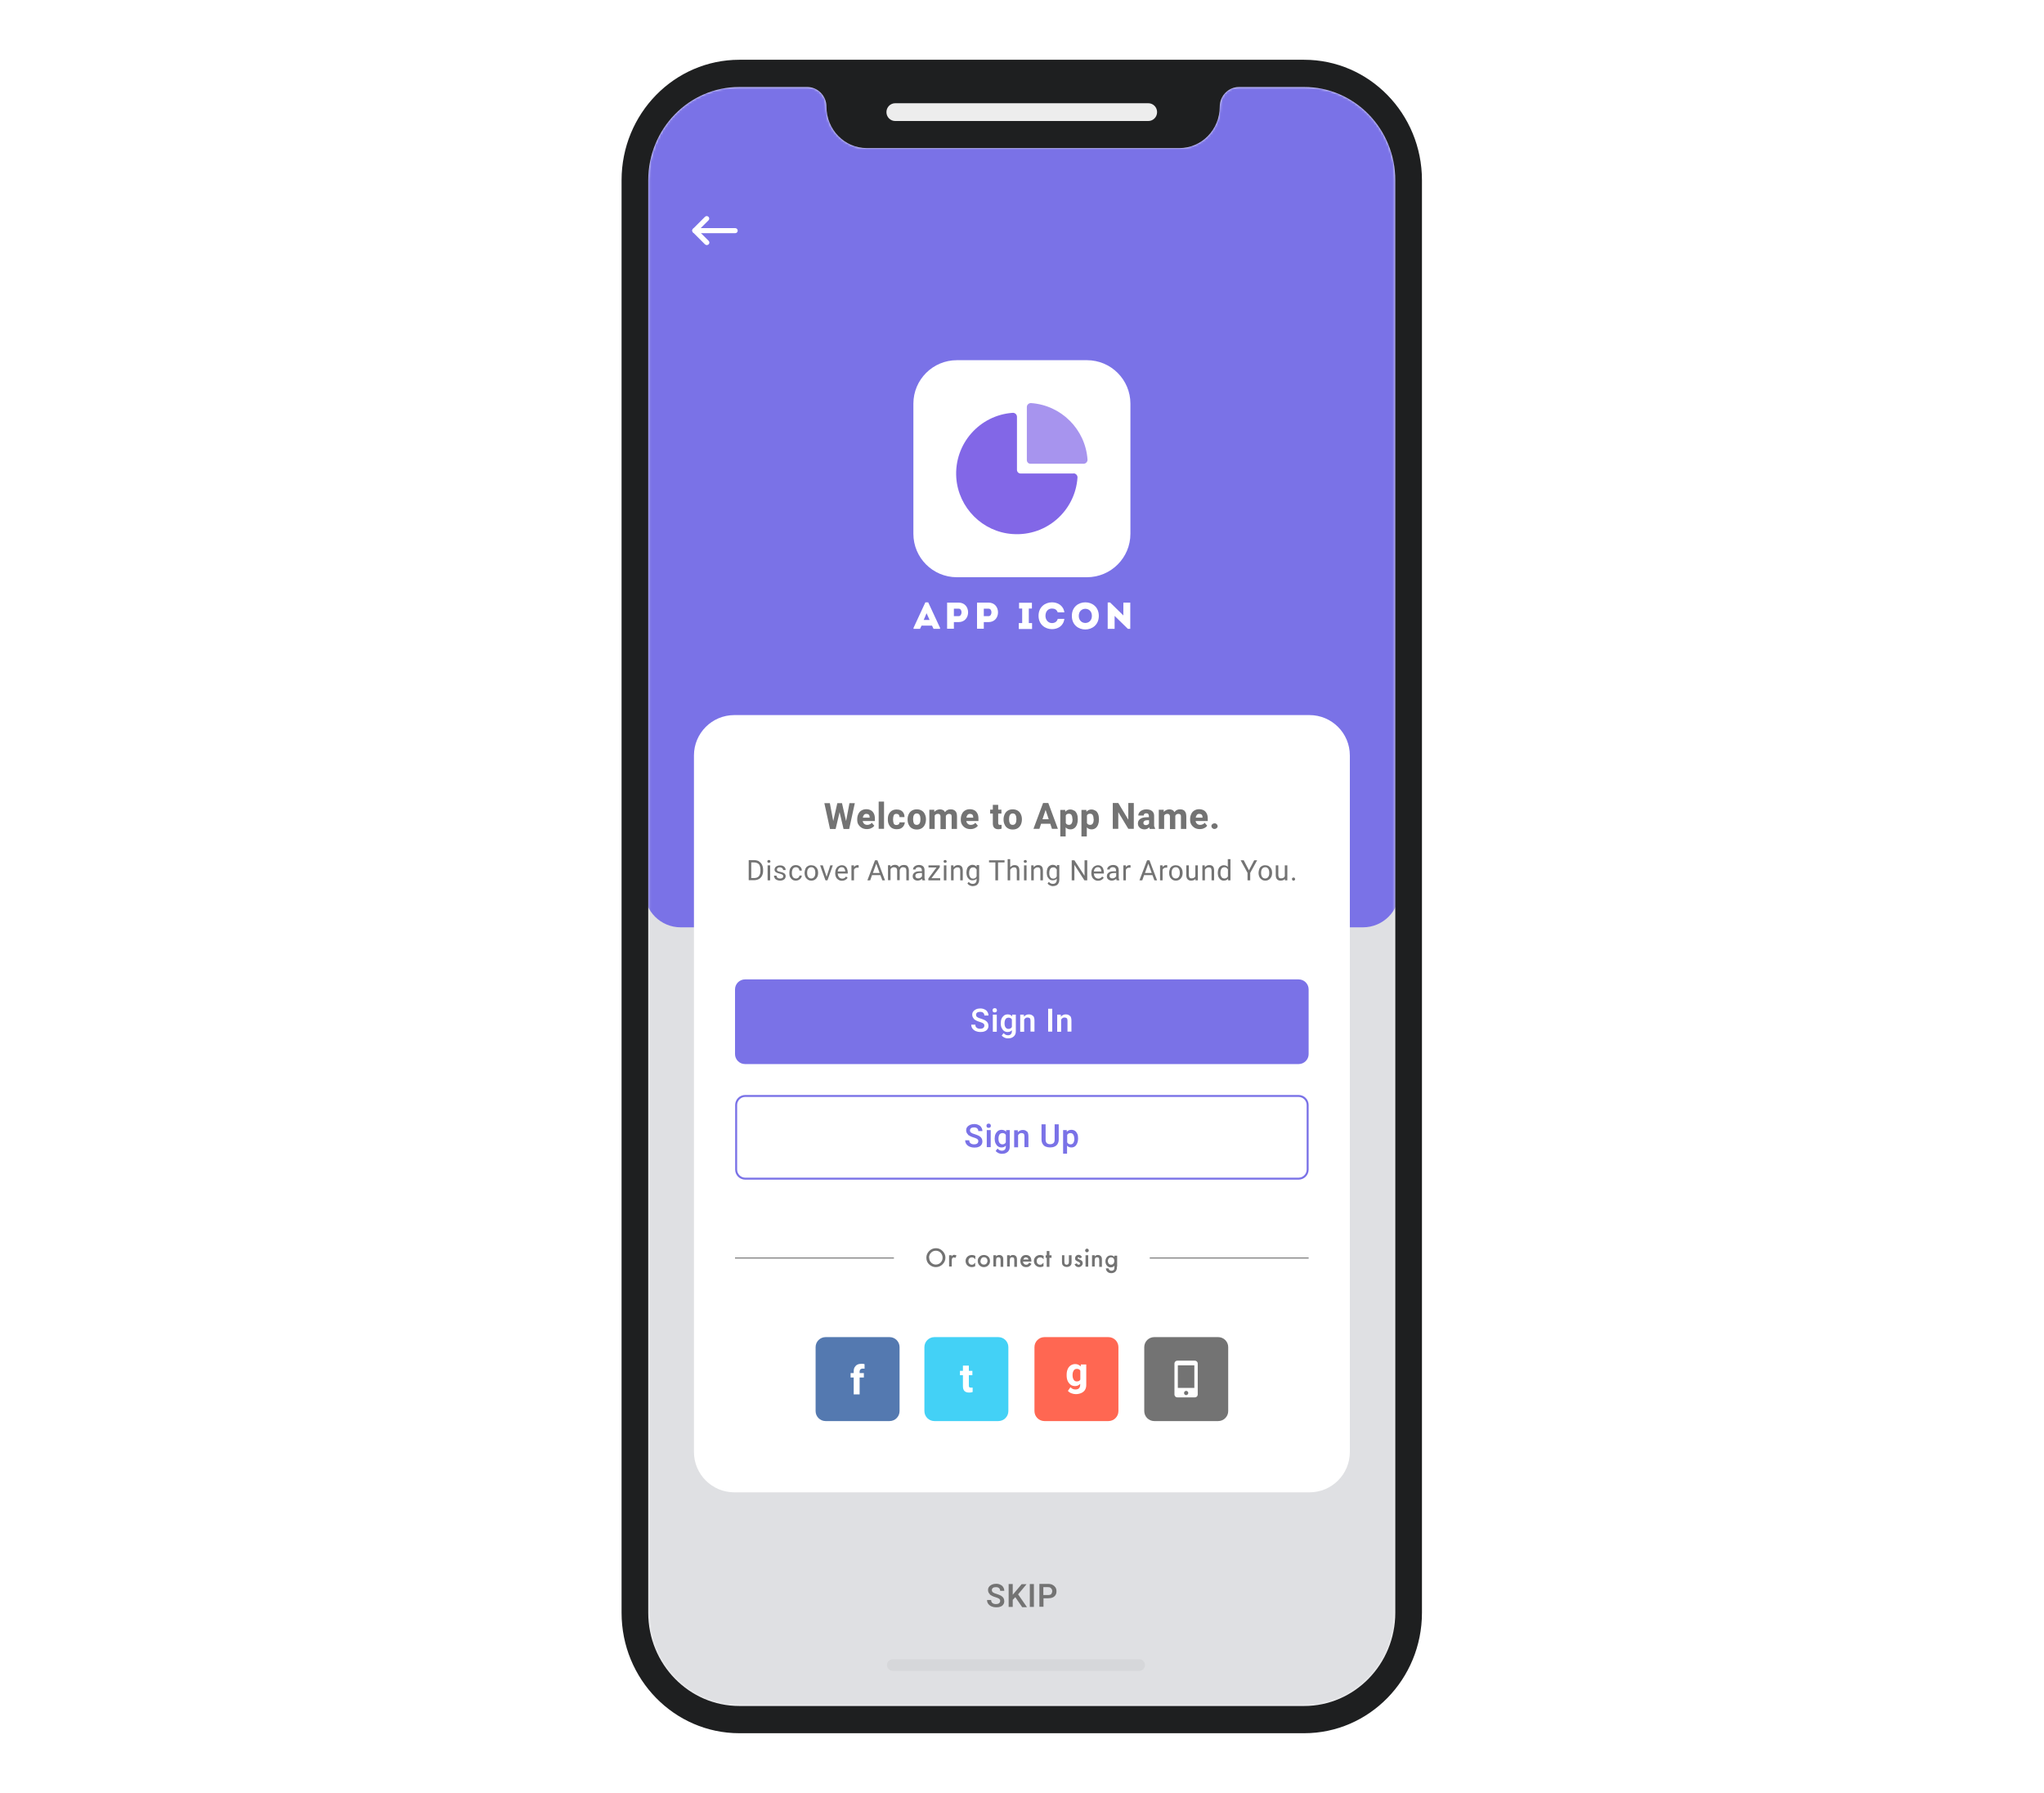
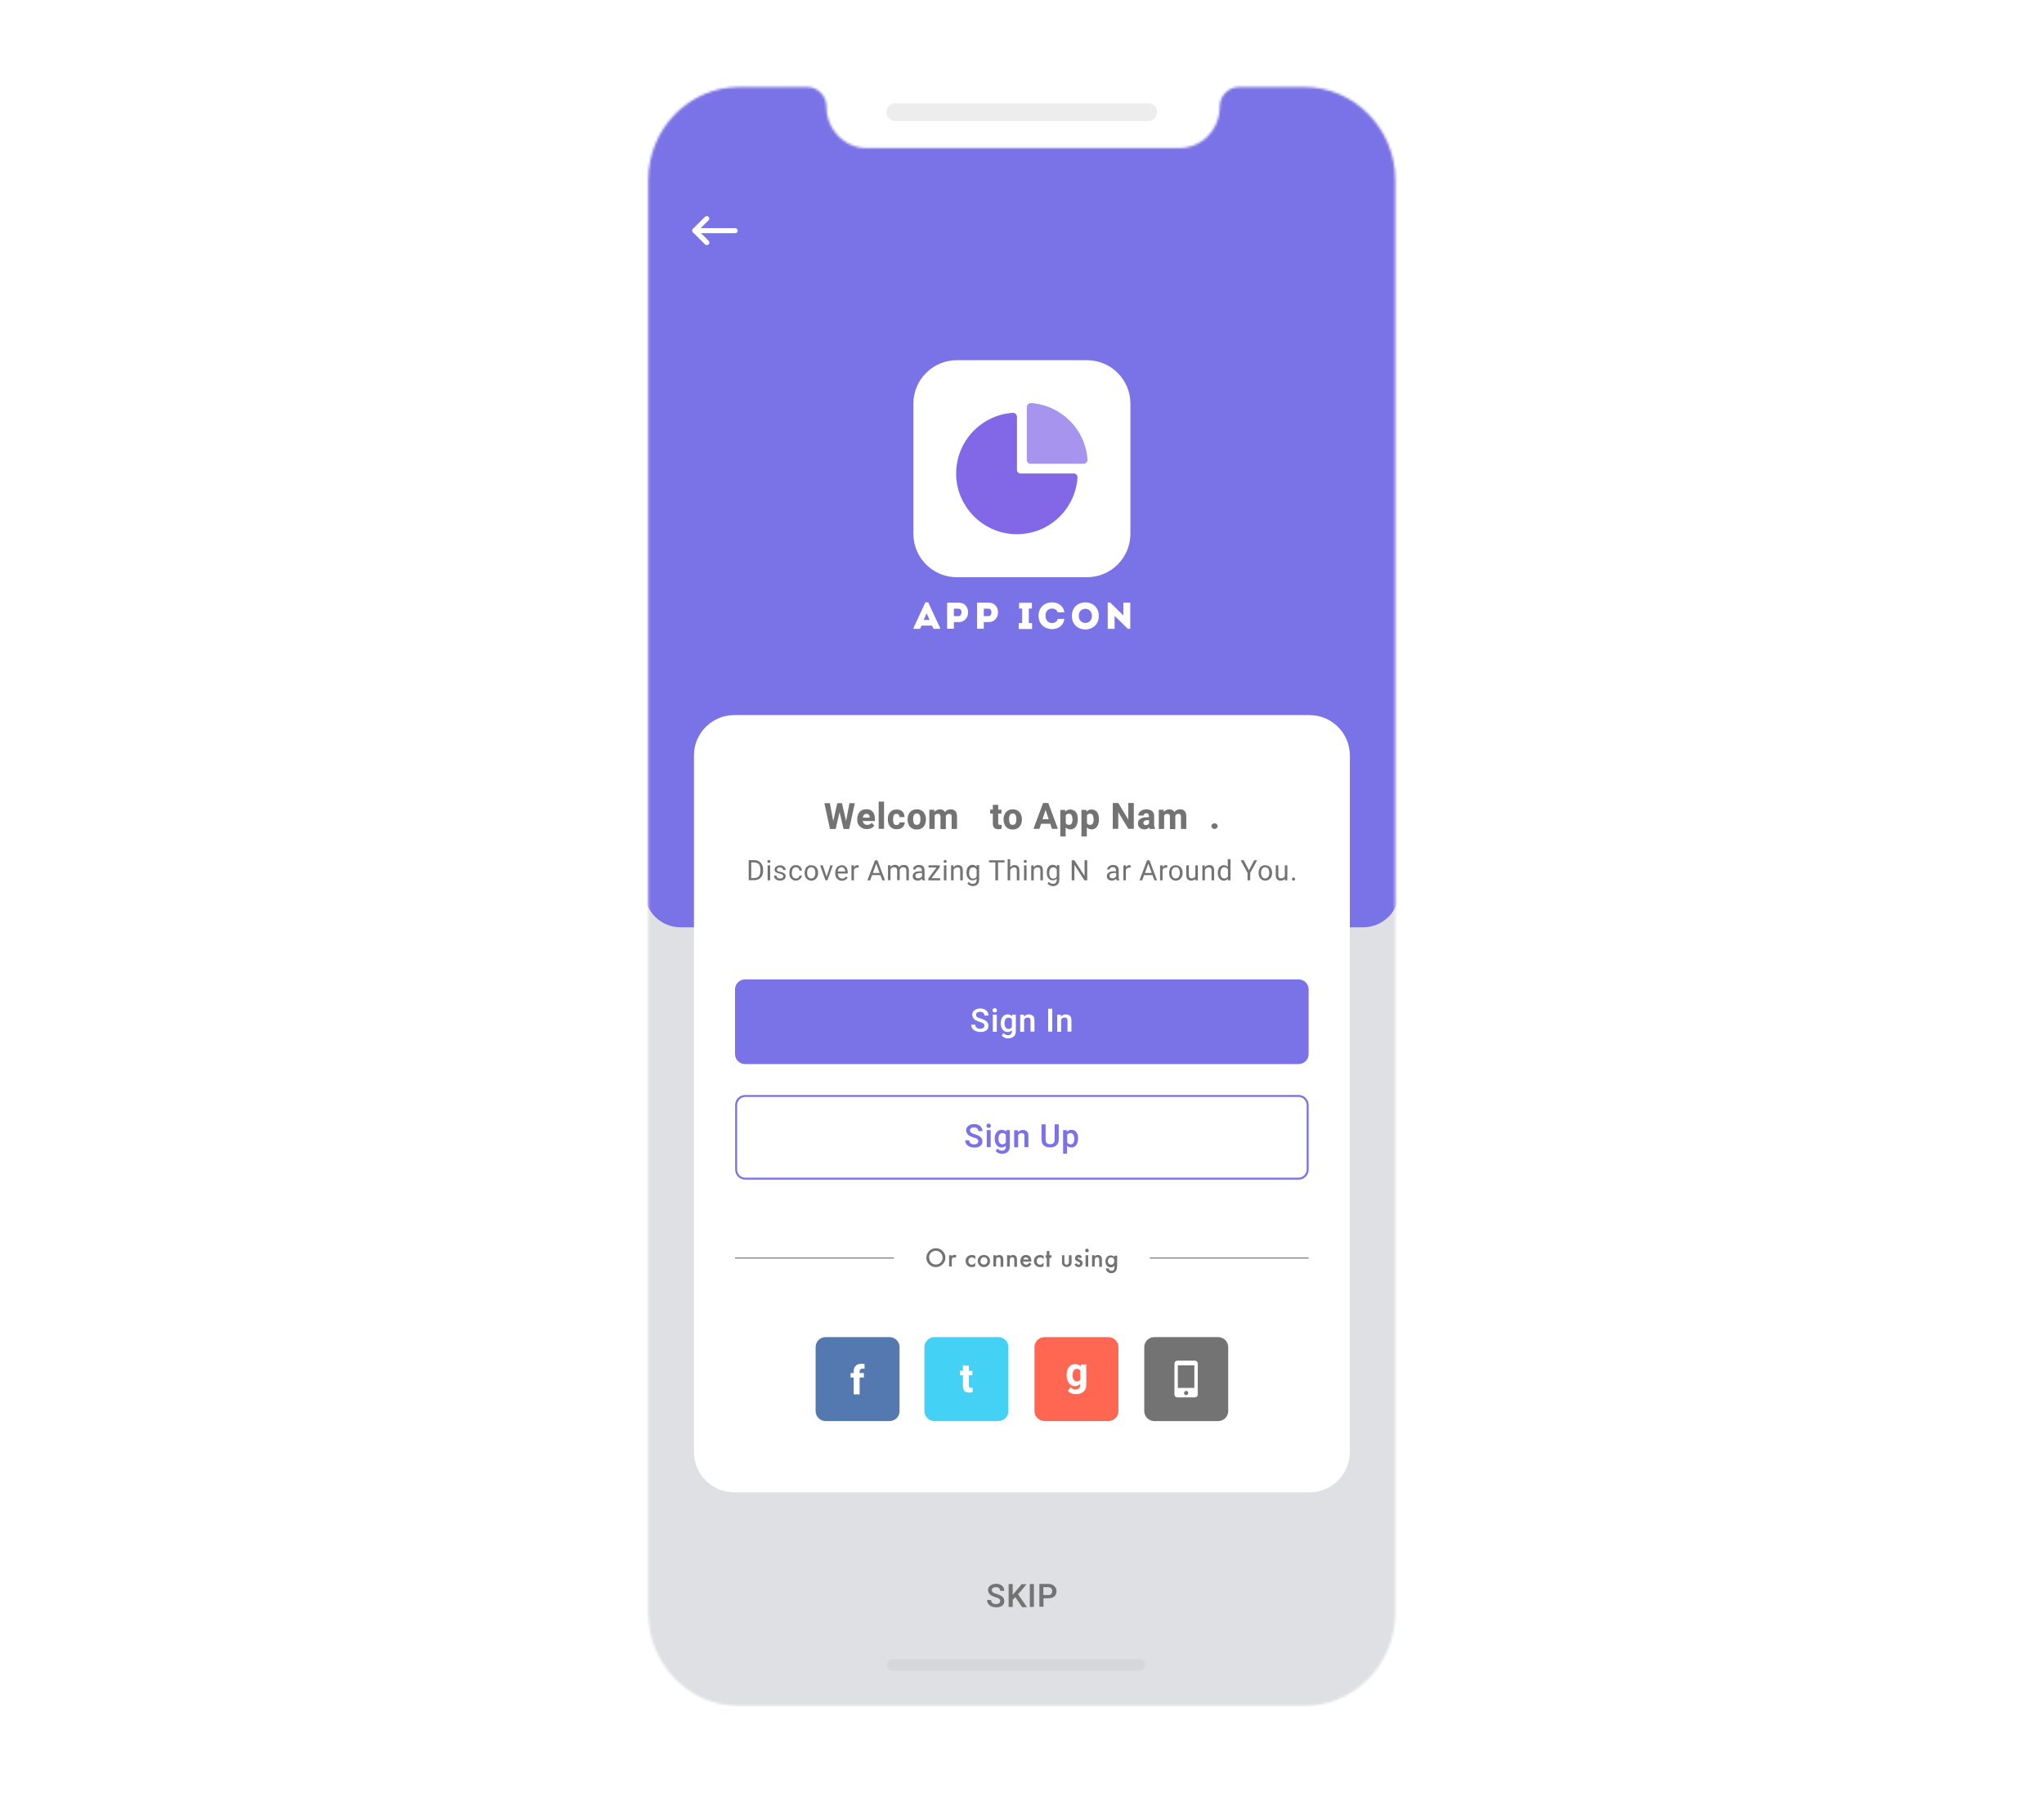
<svg xmlns="http://www.w3.org/2000/svg" width="855" height="750" viewBox="0 0 855 750" fill="none">
  <g filter="url(#filter0_d_24_81242)">
    <mask id="mask0_24_81242" style="mask-type:luminance" maskUnits="userSpaceOnUse" x="271" y="36" width="313" height="678">
      <path d="M583.645 674.589C583.645 696.134 566.586 713.606 545.513 713.606H309.288C288.215 713.606 271.156 696.134 271.156 674.589V75.407C271.156 53.862 288.215 36.39 309.288 36.39H337.621C342.107 36.39 345.707 40.109 345.707 44.654C345.707 54.216 353.263 61.949 362.589 61.949H493.333C502.66 61.949 510.215 54.216 510.215 44.654C510.215 40.109 513.816 36.39 518.302 36.39H545.513C566.586 36.39 583.645 53.862 583.645 75.407V674.589Z" fill="white" />
    </mask>
    <g mask="url(#mask0_24_81242)">
      <path d="M585.297 30.194H269.562V713.843H585.297V30.194Z" fill="#DFE0E3" />
      <path d="M570.127 387.897H284.732C276.351 387.897 269.562 381.109 269.562 372.727V30.194H585.297V372.727C585.297 381.109 578.509 387.897 570.127 387.897Z" fill="#7A72E7" />
      <path d="M547.755 299.118H307.161C297.837 299.118 290.279 306.676 290.279 316V607.357C290.279 616.68 297.837 624.238 307.161 624.238H547.755C557.078 624.238 564.636 616.68 564.636 607.357V316C564.636 306.676 557.078 299.118 547.755 299.118Z" fill="white" />
      <path d="M454.669 150.669H400.247C390.206 150.669 382.066 158.809 382.066 168.849V223.272C382.066 233.313 390.206 241.452 400.247 241.452H454.669C464.71 241.452 472.85 233.313 472.85 223.272V168.849C472.85 158.809 464.71 150.669 454.669 150.669Z" fill="white" />
      <g opacity="0.7">
        <path d="M431.296 168.61C430.352 168.551 429.525 169.318 429.525 170.262V192.457C429.525 193.283 430.175 193.991 431.06 193.991H453.254C454.199 193.991 454.966 193.165 454.907 192.22C454.022 179.589 443.928 169.495 431.296 168.61Z" fill="#8267E7" />
      </g>
      <path d="M449.121 198.066H426.927C426.101 198.066 425.393 197.417 425.393 196.531V174.337C425.393 173.393 424.566 172.625 423.622 172.684C409.809 173.629 399.067 185.611 400.011 199.837C400.896 212.409 411.049 222.562 423.563 223.388C437.847 224.392 449.771 213.59 450.715 199.778C450.774 198.833 450.007 198.007 449.062 198.007L449.121 198.066Z" fill="#8267E7" />
      <path d="M543.21 409.678H311.648C309.333 409.678 307.457 411.555 307.457 413.869V440.903C307.457 443.218 309.333 445.094 311.648 445.094H543.21C545.525 445.094 547.401 443.218 547.401 440.903V413.869C547.401 411.555 545.525 409.678 543.21 409.678Z" fill="#7A72E7" />
      <path d="M543.21 458.85C545.04 458.85 546.575 460.385 546.575 462.215V489.249C546.575 491.079 545.04 492.614 543.21 492.614H311.707C309.877 492.614 308.342 491.079 308.342 489.249V462.215C308.342 460.385 309.877 458.85 311.707 458.85H543.21ZM543.21 458.024H311.707C309.404 458.024 307.516 459.913 307.516 462.215V489.249C307.516 491.551 309.404 493.44 311.707 493.44H543.21C545.512 493.44 547.401 491.551 547.401 489.249V462.215C547.401 459.913 545.512 458.024 543.21 458.024Z" fill="#7A72E7" />
      <path d="M373.921 526.02H307.457V526.433H373.921V526.02Z" fill="#737373" />
      <path d="M547.402 526.02H480.938V526.433H547.402V526.02Z" fill="#737373" />
      <path d="M372.094 559.312H345.355C343.04 559.312 341.164 561.188 341.164 563.502V590.242C341.164 592.556 343.04 594.433 345.355 594.433H372.094C374.409 594.433 376.285 592.556 376.285 590.242V563.502C376.285 561.188 374.409 559.312 372.094 559.312Z" fill="#5479B0" />
      <path d="M359.935 572.767C359.935 572.767 359.58 573.24 359.58 573.594V574.361H361.351V576.191H359.58V583.274H357.101V576.191H355.803V574.361H357.101V573.594C357.101 572.944 357.219 572.354 357.515 571.882C357.81 571.41 358.164 571.056 358.636 570.82C359.108 570.583 359.699 570.465 360.407 570.465C360.82 570.465 361.233 570.465 361.646 570.642V572.531C361.646 572.531 361.174 572.472 360.938 572.472C360.525 572.472 360.171 572.59 359.935 572.767Z" fill="white" />
      <path d="M417.604 559.311H390.865C388.55 559.311 386.674 561.187 386.674 563.502V590.241C386.674 592.556 388.55 594.432 390.865 594.432H417.604C419.919 594.432 421.795 592.556 421.795 590.241V563.502C421.795 561.187 419.919 559.311 417.604 559.311Z" fill="#43D1F6" />
      <path d="M406.861 580.381V582.269C406.448 582.447 405.917 582.506 405.386 582.506C403.615 582.506 402.788 581.62 402.788 579.849V575.245H401.549V573.415H402.788V571.231H405.268V573.415H406.743V575.245H405.268V579.554C405.268 579.908 405.327 580.144 405.445 580.263C405.563 580.381 405.799 580.44 406.153 580.44C406.448 580.44 406.625 580.44 406.861 580.44V580.381Z" fill="white" />
      <path d="M463.643 559.311H436.904C434.589 559.311 432.713 561.187 432.713 563.502V590.241C432.713 592.556 434.589 594.432 436.904 594.432H463.643C465.958 594.432 467.834 592.556 467.834 590.241V563.502C467.834 561.187 465.958 559.311 463.643 559.311Z" fill="#FF6752" />
      <path d="M454.377 570.763V579.322C454.377 580.148 454.2 580.798 453.845 581.388C453.491 581.978 452.96 582.391 452.311 582.686C451.661 582.982 450.894 583.159 450.009 583.159C449.418 583.159 448.769 583.041 448.179 582.805C447.529 582.568 447.057 582.214 446.703 581.801L447.766 580.266C448.061 580.561 448.356 580.798 448.71 580.975C449.064 581.152 449.477 581.211 449.891 581.211C450.481 581.211 451.012 581.034 451.307 580.739C451.661 580.384 451.838 579.912 451.838 579.322V578.85C451.307 579.44 450.599 579.794 449.713 579.794C449.005 579.794 448.356 579.617 447.825 579.204C447.293 578.791 446.88 578.259 446.585 577.61C446.29 576.902 446.172 576.134 446.172 575.308V575.131C446.172 574.246 446.29 573.419 446.585 572.77C446.88 572.062 447.293 571.53 447.825 571.176C448.356 570.822 449.005 570.586 449.773 570.586C450.717 570.586 451.484 570.94 452.016 571.589L452.134 570.763H454.377ZM451.897 577.079V573.36C451.602 572.829 451.13 572.593 450.422 572.593C449.832 572.593 449.418 572.829 449.123 573.301C448.828 573.773 448.651 574.364 448.651 575.131V575.308C448.651 576.075 448.828 576.666 449.123 577.138C449.418 577.61 449.832 577.846 450.422 577.846C451.13 577.846 451.602 577.61 451.897 577.079Z" fill="white" />
      <path d="M509.567 559.311H482.828C480.513 559.311 478.637 561.187 478.637 563.502V590.241C478.637 592.556 480.513 594.432 482.828 594.432H509.567C511.881 594.432 513.758 592.556 513.758 590.241V563.502C513.758 561.187 511.881 559.311 509.567 559.311Z" fill="#737373" />
      <path d="M499.828 569.167H492.45C491.801 569.167 491.27 569.699 491.27 570.348V583.334C491.27 583.983 491.801 584.515 492.45 584.515H499.828C500.478 584.515 501.009 583.983 501.009 583.334V570.348C501.009 569.699 500.478 569.167 499.828 569.167ZM496.169 583.57C495.638 583.57 495.283 583.157 495.283 582.685C495.283 582.212 495.697 581.799 496.169 581.799C496.641 581.799 497.054 582.212 497.054 582.685C497.054 583.157 496.641 583.57 496.169 583.57ZM499.592 580.56H492.686V571.115H499.592V580.56Z" fill="white" />
      <path d="M295.712 102.561C295.712 102.561 295.181 102.442 294.945 102.265L289.868 97.189C289.455 96.776 289.455 96.127 289.868 95.713L294.886 90.696C295.299 90.283 295.948 90.283 296.361 90.696C296.775 91.109 296.775 91.759 296.361 92.172L292.112 96.422L296.42 100.731C296.834 101.144 296.834 101.793 296.42 102.206C296.243 102.383 295.948 102.502 295.653 102.502L295.712 102.561Z" fill="white" />
      <path d="M307.518 97.544H290.637C290.046 97.544 289.574 97.072 289.574 96.481C289.574 95.891 290.046 95.419 290.637 95.419H307.518C308.109 95.419 308.581 95.891 308.581 96.481C308.581 97.072 308.109 97.544 307.518 97.544Z" fill="white" />
    </g>
    <path opacity="0.2" d="M476.512 698.908H373.451C372.094 698.908 371.031 697.845 371.031 696.488C371.031 695.13 372.094 694.067 373.451 694.067H476.512C477.87 694.067 478.932 695.13 478.932 696.488C478.932 697.845 477.87 698.908 476.512 698.908Z" fill="#B5B5B5" />
-     <path d="M545.513 25H309.287C282.076 25 260 47.548 260 75.409V674.591C260 702.452 282.076 725 309.287 725H545.513C572.725 725 594.801 702.452 594.801 674.591V75.409C594.801 47.548 572.725 25 545.513 25ZM583.644 674.591C583.644 696.136 566.586 713.608 545.513 713.608H309.287C288.215 713.608 271.156 696.136 271.156 674.591V75.409C271.156 53.864 288.215 36.392 309.287 36.392H337.62C342.106 36.392 345.707 40.111 345.707 44.656C345.707 54.218 353.262 61.951 362.589 61.951H493.333C502.66 61.951 510.215 54.218 510.215 44.656C510.215 40.111 513.816 36.392 518.302 36.392H545.513C566.586 36.392 583.644 53.864 583.644 75.409V674.591Z" fill="#1E1F20" />
    <path d="M480.347 50.618H374.453C372.446 50.618 370.793 48.965 370.793 46.899C370.793 44.833 372.446 43.181 374.453 43.181H480.347C482.354 43.181 484.007 44.833 484.007 46.899C484.007 48.965 482.354 50.618 480.347 50.618Z" fill="#EDEDED" />
    <path d="M389.799 261.694H385.49L384.84 263.052H382.125V262.638L387.083 251.955H388.264L393.222 262.638V263.052H390.507L389.858 261.694H389.799ZM387.615 256.441L386.375 259.333H388.854L387.555 256.441H387.615Z" fill="white" />
    <path d="M396.174 263.049V252.07H401.014C406.267 252.07 406.267 260.216 401.014 260.216H399.007V262.99H396.174V263.049ZM401.014 254.608C400.365 254.608 399.656 254.608 399.007 254.608V257.736H401.014C402.549 257.736 402.667 254.608 401.014 254.608Z" fill="white" />
    <path d="M408.688 263.049V252.07H413.528C418.781 252.07 418.781 260.216 413.528 260.216H411.521V262.99H408.688V263.049ZM413.528 254.608C412.878 254.608 412.17 254.608 411.521 254.608V257.736H413.528C415.062 257.736 415.18 254.608 413.528 254.608Z" fill="white" />
    <path d="M431.709 260.632V263.111H426.16V260.632H427.577V254.552H426.278V252.132H431.65V254.552H430.351V260.632H431.768H431.709Z" fill="white" />
    <path d="M440.088 251.955C442.331 251.955 444.811 253.194 445.224 256.146H442.45C442.036 255.024 441.21 254.552 440.029 254.552C438.377 254.552 437.314 255.791 437.314 257.621C437.314 259.215 438.377 260.632 440.029 260.632C441.21 260.632 442.154 260.041 442.45 258.861H445.224C444.811 261.989 442.331 263.17 440.029 263.17C437.255 263.17 434.422 261.281 434.422 257.562C434.422 253.843 437.255 251.955 440.029 251.955H440.088Z" fill="white" />
    <path d="M448.355 257.621C448.355 250.066 459.63 250.066 459.63 257.621C459.63 265.177 448.355 265.236 448.355 257.621ZM456.737 257.621C456.737 253.666 451.248 253.666 451.248 257.621C451.248 261.576 456.737 261.576 456.737 257.621Z" fill="white" />
    <path d="M466.238 257.678V263.05H463.346V252.012H464.349L469.898 257.442V252.071H472.79V263.05H471.787L466.238 257.619V257.678Z" fill="white" />
    <path d="M317.434 360.331C317.965 360.626 318.437 361.098 318.732 361.688C319.027 362.278 319.204 362.987 319.204 363.754V364.285C319.204 365.112 319.027 365.761 318.732 366.351C318.437 366.942 317.965 367.414 317.434 367.709C316.843 368.004 316.194 368.181 315.427 368.181H313.184V359.799H315.545C316.253 359.799 316.902 359.976 317.493 360.272L317.434 360.331ZM318.083 363.754C318.083 363.105 317.965 362.574 317.788 362.101C317.611 361.629 317.315 361.334 316.902 361.098C316.489 360.862 316.017 360.744 315.486 360.744H314.246V367.296H315.427C316.017 367.296 316.489 367.178 316.902 366.942C317.315 366.705 317.611 366.351 317.788 365.879C318.024 365.407 318.083 364.876 318.083 364.285V363.754Z" fill="#737373" />
    <path d="M322.098 359.913C322.098 359.913 322.275 360.15 322.275 360.327C322.275 360.504 322.275 360.622 322.098 360.74C321.98 360.858 321.803 360.917 321.626 360.917C321.449 360.917 321.272 360.917 321.154 360.74C321.036 360.622 320.977 360.504 320.977 360.327C320.977 360.15 320.977 360.031 321.154 359.913C321.272 359.795 321.39 359.736 321.626 359.736C321.862 359.736 321.98 359.736 322.098 359.913ZM321.095 368.236V361.979H322.157V368.236H321.095Z" fill="#737373" />
    <path d="M324.576 364.876C324.222 364.581 323.986 364.226 323.986 363.754C323.986 363.4 324.104 363.105 324.281 362.869C324.458 362.574 324.753 362.397 325.108 362.219C325.462 362.042 325.875 361.983 326.288 361.983C326.76 361.983 327.174 362.042 327.528 362.219C327.882 362.397 328.177 362.633 328.354 362.928C328.531 363.223 328.649 363.518 328.649 363.931H327.587C327.587 363.931 327.587 363.577 327.41 363.4C327.292 363.223 327.174 363.105 326.937 362.987C326.76 362.869 326.524 362.81 326.229 362.81C325.934 362.81 325.698 362.81 325.521 362.928C325.344 362.987 325.226 363.105 325.108 363.282C325.049 363.4 324.99 363.577 324.99 363.754C324.99 363.931 324.99 364.049 325.108 364.167C325.167 364.285 325.344 364.403 325.521 364.463C325.698 364.522 325.993 364.64 326.406 364.699C326.937 364.817 327.351 364.935 327.705 365.112C328 365.289 328.295 365.466 328.413 365.702C328.59 365.938 328.649 366.233 328.649 366.528C328.649 366.883 328.531 367.237 328.354 367.473C328.177 367.768 327.882 367.945 327.528 368.122C327.174 368.299 326.76 368.358 326.288 368.358C325.757 368.358 325.285 368.24 324.931 368.063C324.517 367.886 324.222 367.65 324.045 367.296C323.868 367.001 323.75 366.647 323.75 366.292H324.812C324.812 366.292 324.931 366.824 325.049 367.001C325.226 367.178 325.403 367.296 325.58 367.355C325.816 367.414 326.052 367.473 326.288 367.473C326.583 367.473 326.819 367.473 326.996 367.355C327.174 367.296 327.351 367.178 327.469 367.06C327.587 366.942 327.646 366.765 327.646 366.587C327.646 366.41 327.646 366.292 327.528 366.115C327.469 365.997 327.292 365.879 327.115 365.761C326.878 365.643 326.583 365.584 326.229 365.466C325.521 365.289 324.931 365.112 324.576 364.817V364.876Z" fill="#737373" />
    <path d="M335.376 366.29C335.376 366.644 335.258 366.998 335.022 367.293C334.786 367.588 334.491 367.884 334.136 368.061C333.782 368.238 333.369 368.356 332.956 368.356C332.366 368.356 331.834 368.238 331.421 367.943C331.008 367.647 330.713 367.293 330.477 366.821C330.241 366.349 330.182 365.818 330.182 365.227V364.991C330.182 364.401 330.3 363.87 330.477 363.397C330.713 362.925 331.008 362.571 331.421 362.276C331.834 361.981 332.366 361.863 332.956 361.863C333.428 361.863 333.841 361.981 334.195 362.158C334.55 362.335 334.845 362.63 335.081 362.984C335.317 363.338 335.376 363.693 335.435 364.165H334.432C334.432 364.165 334.314 363.693 334.195 363.457C334.077 363.22 333.9 363.043 333.664 362.925C333.428 362.807 333.192 362.748 332.956 362.748C332.543 362.748 332.189 362.866 331.952 363.043C331.716 363.279 331.539 363.516 331.421 363.87C331.303 364.224 331.244 364.578 331.244 364.991V365.227C331.244 365.877 331.362 366.408 331.657 366.821C331.893 367.234 332.366 367.47 332.956 367.47C333.192 367.47 333.428 367.47 333.664 367.293C333.9 367.175 334.077 367.057 334.195 366.88C334.314 366.703 334.432 366.467 334.432 366.231H335.435L335.376 366.29Z" fill="#737373" />
    <path d="M336.854 363.455C337.09 362.983 337.385 362.57 337.857 362.334C338.27 362.038 338.802 361.92 339.333 361.92C339.864 361.92 340.395 362.038 340.868 362.334C341.281 362.629 341.635 362.983 341.871 363.455C342.107 363.927 342.225 364.459 342.225 365.108V365.226C342.225 365.816 342.107 366.347 341.871 366.82C341.635 367.292 341.34 367.646 340.868 367.941C340.454 368.236 339.923 368.354 339.392 368.354C338.861 368.354 338.329 368.236 337.916 367.941C337.503 367.646 337.149 367.292 336.913 366.82C336.677 366.347 336.559 365.816 336.559 365.226V365.108C336.559 364.518 336.677 363.986 336.913 363.455H336.854ZM337.798 366.347C337.916 366.702 338.152 366.997 338.388 367.174C338.625 367.351 338.979 367.469 339.333 367.469C339.687 367.469 340.041 367.351 340.277 367.174C340.513 366.938 340.75 366.702 340.868 366.347C340.986 365.993 341.045 365.639 341.045 365.167V365.049C341.045 364.636 340.986 364.222 340.868 363.868C340.75 363.514 340.513 363.219 340.277 363.042C340.041 362.806 339.687 362.747 339.333 362.747C338.979 362.747 338.625 362.865 338.388 363.042C338.152 363.278 337.916 363.514 337.798 363.868C337.68 364.222 337.621 364.577 337.621 365.049V365.167C337.621 365.58 337.68 365.993 337.798 366.347Z" fill="#737373" />
    <path d="M348.365 361.983L346.122 368.24H345.296L343.053 361.983H344.174L345.768 366.765L347.303 361.983H348.424H348.365Z" fill="#737373" />
    <path d="M354.623 365.403H350.432C350.432 365.816 350.55 366.111 350.668 366.465C350.845 366.761 351.022 367.056 351.317 367.233C351.612 367.41 351.907 367.528 352.261 367.528C352.616 367.528 352.911 367.469 353.206 367.292C353.442 367.174 353.678 366.938 353.914 366.643L354.564 367.174C354.327 367.528 354.032 367.823 353.619 368.059C353.206 368.295 352.734 368.413 352.202 368.413C351.671 368.413 351.14 368.295 350.727 368C350.314 367.764 349.959 367.41 349.723 366.938C349.487 366.465 349.369 365.934 349.369 365.403V365.167C349.369 364.518 349.487 363.927 349.723 363.455C349.959 362.983 350.314 362.57 350.727 362.334C351.14 362.097 351.612 361.92 352.084 361.92C352.675 361.92 353.147 362.038 353.501 362.334C353.855 362.57 354.15 362.924 354.327 363.396C354.504 363.868 354.623 364.4 354.623 364.99V365.462V365.403ZM353.56 364.459C353.56 363.986 353.383 363.573 353.147 363.219C352.911 362.865 352.557 362.747 352.025 362.747C351.612 362.747 351.258 362.924 350.963 363.219C350.668 363.514 350.491 363.986 350.432 364.518H353.56V364.459Z" fill="#737373" />
    <path d="M358.931 361.922C358.931 361.922 359.108 361.922 359.167 361.922V362.925C359.167 362.925 358.812 362.925 358.635 362.925C358.281 362.925 357.986 362.984 357.75 363.161C357.514 363.338 357.337 363.516 357.219 363.811V368.238H356.156V361.981H357.219V362.689C357.219 362.689 357.632 362.217 357.868 362.099C358.104 361.981 358.399 361.863 358.753 361.863C358.812 361.863 358.931 361.863 358.99 361.863L358.931 361.922Z" fill="#737373" />
    <path d="M368.255 366.055H364.772L364.005 368.239H362.824L366.012 359.857H367.015L370.203 368.239H369.081L368.255 366.055ZM367.96 365.17L366.543 361.274L365.126 365.17H367.96Z" fill="#737373" />
    <path d="M379.648 362.456C380.002 362.81 380.179 363.4 380.179 364.168V368.241H379.117V364.109C379.117 363.636 378.999 363.282 378.763 363.046C378.527 362.869 378.231 362.751 377.759 362.751C377.464 362.751 377.228 362.751 377.051 362.928C376.815 363.046 376.697 363.223 376.579 363.4C376.461 363.577 376.402 363.813 376.343 364.05V368.181H375.28V364.109C375.28 363.223 374.808 362.751 373.922 362.751C373.568 362.751 373.273 362.81 373.037 362.987C372.801 363.164 372.624 363.341 372.506 363.636V368.181H371.443V361.925H372.447V362.574C372.447 362.574 372.978 362.102 373.273 361.984C373.568 361.866 373.922 361.748 374.336 361.748C374.749 361.748 375.103 361.807 375.398 361.984C375.693 362.161 375.929 362.397 376.106 362.751C376.343 362.456 376.579 362.22 376.933 362.043C377.287 361.866 377.641 361.807 378.113 361.807C378.822 361.807 379.294 361.984 379.648 362.338V362.456Z" fill="#737373" />
    <path d="M386.791 367.531C386.791 367.531 386.909 367.944 386.968 368.121V368.239H385.846C385.846 368.239 385.728 367.885 385.669 367.59C385.433 367.826 385.197 368.003 384.902 368.121C384.607 368.239 384.253 368.357 383.898 368.357C383.485 368.357 383.131 368.298 382.777 368.121C382.482 367.944 382.187 367.767 382.01 367.472C381.832 367.177 381.773 366.881 381.773 366.527C381.773 366.114 381.891 365.701 382.128 365.406C382.364 365.111 382.659 364.875 383.072 364.698C383.485 364.52 384.016 364.461 384.548 364.461H385.61V363.989C385.61 363.635 385.492 363.281 385.256 363.104C385.02 362.868 384.725 362.75 384.312 362.75C384.075 362.75 383.839 362.75 383.603 362.868C383.426 362.927 383.249 363.104 383.131 363.222C383.013 363.399 382.954 363.517 382.954 363.694H381.891C381.891 363.399 382.01 363.104 382.187 362.809C382.423 362.514 382.659 362.277 383.072 362.1C383.426 361.923 383.898 361.805 384.371 361.805C384.843 361.805 385.256 361.864 385.61 362.041C385.964 362.218 386.259 362.454 386.437 362.75C386.614 363.045 386.732 363.458 386.732 363.871V366.763C386.732 366.763 386.732 367.236 386.732 367.413L386.791 367.531ZM384.784 367.295C384.784 367.295 385.197 367.118 385.315 366.941C385.492 366.822 385.61 366.645 385.669 366.468V365.17H384.784C384.194 365.17 383.721 365.288 383.367 365.465C383.072 365.642 382.895 365.937 382.895 366.35C382.895 366.586 382.895 366.763 383.013 366.881C383.072 367.059 383.249 367.177 383.426 367.295C383.603 367.413 383.839 367.413 384.075 367.413C384.312 367.413 384.548 367.413 384.784 367.295Z" fill="#737373" />
    <path d="M393.282 367.355V368.24H388.324V367.473L391.748 362.869H388.383V361.983H393.105V362.751L389.623 367.355H393.282Z" fill="#737373" />
    <path d="M395.821 359.913C395.821 359.913 395.998 360.15 395.998 360.327C395.998 360.504 395.998 360.622 395.821 360.74C395.703 360.858 395.526 360.917 395.349 360.917C395.171 360.917 394.994 360.917 394.876 360.74C394.758 360.622 394.699 360.504 394.699 360.327C394.699 360.15 394.699 360.031 394.876 359.913C394.994 359.795 395.112 359.736 395.349 359.736C395.585 359.736 395.703 359.736 395.821 359.913ZM394.817 368.236V361.979H395.88V368.236H394.817Z" fill="#737373" />
    <path d="M402.727 364.165V368.238H401.665V364.165C401.665 363.693 401.547 363.338 401.37 363.102C401.193 362.866 400.839 362.807 400.425 362.807C400.071 362.807 399.776 362.925 399.54 363.102C399.304 363.279 399.068 363.516 398.891 363.811V368.238H397.828V361.981H398.832V362.748C398.832 362.748 399.363 362.276 399.658 362.099C399.953 361.922 400.307 361.863 400.72 361.863C402.078 361.863 402.727 362.63 402.727 364.106V364.165Z" fill="#737373" />
    <path d="M409.574 361.984V368.063C409.574 368.595 409.456 369.067 409.22 369.48C408.984 369.893 408.689 370.188 408.276 370.365C407.862 370.543 407.449 370.661 406.918 370.661C406.682 370.661 406.387 370.661 406.151 370.543C405.855 370.484 405.56 370.365 405.324 370.188C405.029 370.011 404.852 369.834 404.675 369.539L405.206 368.89C405.678 369.421 406.21 369.716 406.859 369.716C407.39 369.716 407.744 369.598 408.039 369.303C408.335 369.008 408.512 368.595 408.512 368.063V367.532C408.098 368.004 407.508 368.241 406.741 368.241C406.269 368.241 405.796 368.122 405.442 367.827C405.088 367.532 404.793 367.178 404.557 366.706C404.38 366.234 404.262 365.702 404.262 365.053V364.935C404.262 364.286 404.38 363.754 404.557 363.282C404.734 362.81 405.029 362.456 405.442 362.161C405.796 361.925 406.269 361.748 406.741 361.748C407.508 361.748 408.098 362.043 408.512 362.574V361.866H409.515L409.574 361.984ZM408.512 366.529V363.695C408.512 363.695 408.158 363.223 407.921 363.046C407.685 362.869 407.39 362.81 407.036 362.81C406.682 362.81 406.328 362.928 406.092 363.105C405.855 363.282 405.678 363.577 405.56 363.932C405.442 364.286 405.383 364.64 405.383 365.112V365.23C405.383 365.643 405.383 366.057 405.56 366.411C405.737 366.765 405.855 367.001 406.092 367.237C406.328 367.414 406.623 367.532 407.036 367.532C407.685 367.532 408.217 367.237 408.512 366.588V366.529Z" fill="#737373" />
    <path d="M420.198 360.743H417.483V368.239H416.361V360.743H413.705V359.857H420.198V360.743Z" fill="#737373" />
    <path d="M426.397 364.165V368.238H425.335V364.165C425.335 363.693 425.217 363.339 425.04 363.103C424.863 362.867 424.508 362.808 424.095 362.808C423.741 362.808 423.446 362.926 423.21 363.103C422.974 363.28 422.738 363.516 422.561 363.811V368.238H421.498V359.384H422.561V362.749C422.561 362.749 423.033 362.277 423.387 362.1C423.682 361.922 424.036 361.863 424.39 361.863C425.748 361.863 426.397 362.631 426.397 364.106V364.165Z" fill="#737373" />
    <path d="M429.35 359.913C429.35 359.913 429.527 360.15 429.527 360.327C429.527 360.504 429.527 360.622 429.35 360.74C429.232 360.858 429.055 360.917 428.878 360.917C428.701 360.917 428.524 360.917 428.406 360.74C428.288 360.622 428.229 360.504 428.229 360.327C428.229 360.15 428.229 360.031 428.406 359.913C428.524 359.795 428.642 359.736 428.878 359.736C429.114 359.736 429.232 359.736 429.35 359.913ZM428.347 368.236V361.979H429.409V368.236H428.347Z" fill="#737373" />
    <path d="M436.253 364.165V368.238H435.19V364.165C435.19 363.693 435.072 363.338 434.895 363.102C434.718 362.866 434.364 362.807 433.951 362.807C433.597 362.807 433.301 362.925 433.065 363.102C432.829 363.279 432.593 363.516 432.416 363.811V368.238H431.354V361.981H432.357V362.748C432.357 362.748 432.888 362.276 433.183 362.099C433.478 361.922 433.833 361.863 434.246 361.863C435.603 361.863 436.253 362.63 436.253 364.106V364.165Z" fill="#737373" />
    <path d="M443.103 361.984V368.063C443.103 368.595 442.985 369.067 442.749 369.48C442.513 369.893 442.218 370.188 441.804 370.365C441.391 370.543 440.978 370.661 440.447 370.661C440.211 370.661 439.916 370.661 439.679 370.543C439.443 370.425 439.089 370.365 438.853 370.188C438.558 370.011 438.381 369.834 438.204 369.539L438.735 368.89C439.207 369.421 439.738 369.716 440.388 369.716C440.919 369.716 441.273 369.598 441.568 369.303C441.863 369.008 442.041 368.595 442.041 368.063V367.532C441.627 368.004 441.037 368.241 440.329 368.241C439.857 368.241 439.384 368.122 439.03 367.827C438.676 367.532 438.381 367.178 438.145 366.706C437.968 366.234 437.85 365.702 437.85 365.053V364.935C437.85 364.286 437.968 363.754 438.145 363.282C438.322 362.81 438.617 362.456 439.03 362.161C439.384 361.925 439.857 361.748 440.329 361.748C441.096 361.748 441.686 362.043 442.1 362.574V361.866H443.103V361.984ZM442.041 366.529V363.695C442.041 363.695 441.686 363.223 441.45 363.046C441.214 362.869 440.919 362.81 440.565 362.81C440.211 362.81 439.857 362.928 439.62 363.105C439.384 363.282 439.207 363.577 439.089 363.932C438.971 364.286 438.912 364.64 438.912 365.112V365.23C438.912 365.643 438.912 366.057 439.089 366.411C439.207 366.765 439.384 367.001 439.62 367.237C439.857 367.414 440.152 367.532 440.565 367.532C441.214 367.532 441.745 367.237 442.041 366.588V366.529Z" fill="#737373" />
    <path d="M453.607 368.239L449.416 361.746V368.239H448.295V359.857H449.416L453.666 366.35V359.857H454.788V368.239H453.666H453.607Z" fill="#737373" />
-     <path d="M461.755 365.403H457.564C457.564 365.816 457.682 366.111 457.801 366.465C457.978 366.761 458.155 367.056 458.45 367.233C458.745 367.41 459.04 367.528 459.394 367.528C459.748 367.528 460.044 367.469 460.339 367.292C460.575 367.174 460.811 366.938 461.047 366.643L461.696 367.174C461.46 367.528 461.165 367.823 460.752 368.059C460.339 368.295 459.866 368.413 459.335 368.413C458.804 368.413 458.273 368.295 457.86 368C457.446 367.764 457.092 367.41 456.856 366.938C456.62 366.465 456.502 365.934 456.502 365.403V365.167C456.502 364.518 456.62 363.927 456.856 363.455C457.092 362.983 457.446 362.57 457.86 362.334C458.273 362.097 458.745 361.92 459.217 361.92C459.807 361.92 460.28 362.038 460.634 362.334C460.988 362.57 461.283 362.924 461.46 363.396C461.637 363.868 461.755 364.4 461.755 364.99V365.462V365.403ZM460.693 364.459C460.693 363.986 460.516 363.573 460.28 363.219C460.044 362.865 459.689 362.747 459.158 362.747C458.745 362.747 458.391 362.924 458.096 363.219C457.801 363.514 457.623 363.986 457.564 364.518H460.693V364.459Z" fill="#737373" />
    <path d="M468.011 367.531C468.011 367.531 468.129 367.944 468.189 368.121V368.239H467.067C467.067 368.239 466.949 367.885 466.89 367.59C466.654 367.826 466.418 368.003 466.123 368.121C465.827 368.239 465.473 368.357 465.119 368.357C464.706 368.357 464.352 368.298 463.998 368.121C463.702 367.944 463.407 367.767 463.23 367.472C463.053 367.177 462.994 366.881 462.994 366.527C462.994 366.114 463.112 365.701 463.348 365.406C463.584 365.111 463.88 364.875 464.293 364.698C464.706 364.52 465.237 364.461 465.768 364.461H466.831V363.989C466.831 363.635 466.713 363.281 466.477 363.104C466.241 362.868 465.945 362.75 465.532 362.75C465.296 362.75 465.06 362.75 464.824 362.868C464.647 362.927 464.47 363.104 464.352 363.222C464.234 363.399 464.175 363.517 464.175 363.694H463.112C463.112 363.399 463.23 363.104 463.407 362.809C463.643 362.514 463.88 362.277 464.293 362.1C464.647 361.923 465.119 361.805 465.591 361.805C466.064 361.805 466.477 361.864 466.831 362.041C467.185 362.218 467.48 362.454 467.657 362.75C467.834 363.045 467.952 363.458 467.952 363.871V366.763C467.952 366.763 467.952 367.236 467.952 367.413L468.011 367.531ZM466.005 367.295C466.005 367.295 466.418 367.118 466.536 366.941C466.713 366.822 466.831 366.645 466.89 366.468V365.17H466.005C465.414 365.17 464.942 365.288 464.588 365.465C464.293 365.642 464.116 365.937 464.116 366.35C464.116 366.586 464.116 366.763 464.234 366.881C464.293 367.059 464.47 367.177 464.647 367.295C464.824 367.413 465.06 367.413 465.296 367.413C465.532 367.413 465.768 367.413 466.005 367.295Z" fill="#737373" />
    <path d="M472.675 361.922C472.675 361.922 472.852 361.922 472.911 361.922V362.925C472.911 362.925 472.557 362.925 472.38 362.925C472.025 362.925 471.73 362.984 471.494 363.161C471.258 363.338 471.081 363.516 470.963 363.811V368.238H469.9V361.981H470.963V362.689C470.963 362.689 471.376 362.217 471.612 362.099C471.848 361.981 472.143 361.863 472.498 361.863C472.557 361.863 472.675 361.863 472.734 361.863L472.675 361.922Z" fill="#737373" />
    <path d="M482.059 366.055H478.577L477.809 368.239H476.629L479.816 359.857H480.82L484.007 368.239H482.886L482.059 366.055ZM481.764 365.17L480.348 361.274L478.931 365.17H481.764Z" fill="#737373" />
    <path d="M488.02 361.922C488.02 361.922 488.197 361.922 488.256 361.922V362.925C488.256 362.925 487.902 362.925 487.725 362.925C487.371 362.925 487.076 362.984 486.84 363.161C486.604 363.338 486.427 363.516 486.309 363.811V368.238H485.246V361.981H486.309V362.689C486.309 362.689 486.722 362.217 486.958 362.099C487.194 361.981 487.489 361.863 487.843 361.863C487.902 361.863 488.02 361.863 488.079 361.863L488.02 361.922Z" fill="#737373" />
    <path d="M489.321 363.455C489.557 362.983 489.852 362.57 490.324 362.334C490.737 362.038 491.268 361.92 491.8 361.92C492.331 361.92 492.862 362.038 493.334 362.334C493.748 362.629 494.102 362.983 494.338 363.455C494.574 363.927 494.692 364.459 494.692 365.108V365.226C494.692 365.816 494.574 366.347 494.338 366.82C494.102 367.292 493.807 367.646 493.334 367.941C492.921 368.236 492.39 368.354 491.859 368.354C491.327 368.354 490.796 368.236 490.383 367.941C489.97 367.646 489.616 367.292 489.38 366.82C489.143 366.347 489.025 365.816 489.025 365.226V365.108C489.025 364.518 489.143 363.986 489.38 363.455H489.321ZM490.265 366.347C490.383 366.702 490.619 366.997 490.855 367.174C491.091 367.351 491.446 367.469 491.8 367.469C492.154 367.469 492.508 367.351 492.744 367.174C492.98 366.938 493.216 366.702 493.334 366.347C493.452 365.993 493.511 365.639 493.511 365.167V365.049C493.511 364.636 493.452 364.222 493.334 363.868C493.216 363.514 492.98 363.219 492.744 363.042C492.508 362.806 492.154 362.747 491.8 362.747C491.446 362.747 491.091 362.865 490.855 363.042C490.619 363.278 490.383 363.514 490.265 363.868C490.147 364.222 490.088 364.577 490.088 365.049V365.167C490.088 365.58 490.147 365.993 490.265 366.347Z" fill="#737373" />
    <path d="M501.067 361.983V368.24H500.063V367.65C499.65 368.122 499.001 368.358 498.233 368.358C497.584 368.358 497.112 368.181 496.758 367.768C496.404 367.414 496.227 366.824 496.227 365.997V361.983H497.289V365.997C497.289 366.528 497.407 366.883 497.584 367.119C497.82 367.355 498.056 367.414 498.411 367.414C499.237 367.414 499.768 367.119 500.004 366.528V361.983H501.067Z" fill="#737373" />
    <path d="M507.854 364.165V368.238H506.792V364.165C506.792 363.693 506.674 363.338 506.497 363.102C506.32 362.866 505.965 362.807 505.552 362.807C505.198 362.807 504.903 362.925 504.667 363.102C504.431 363.279 504.195 363.516 504.018 363.811V368.238H502.955V361.981H503.959V362.748C503.959 362.748 504.49 362.276 504.785 362.099C505.08 361.922 505.434 361.863 505.847 361.863C507.205 361.863 507.854 362.63 507.854 364.106V364.165Z" fill="#737373" />
    <path d="M514.703 359.384V368.238H513.7V367.589C513.227 368.12 512.637 368.356 511.87 368.356C511.398 368.356 510.984 368.238 510.571 367.943C510.217 367.648 509.922 367.294 509.686 366.822C509.509 366.349 509.391 365.818 509.391 365.228V365.11C509.391 364.461 509.509 363.929 509.686 363.457C509.863 362.985 510.158 362.631 510.571 362.336C510.925 362.1 511.398 361.922 511.87 361.922C512.578 361.922 513.168 362.159 513.582 362.631V359.384H514.644H514.703ZM513.641 366.527V363.634C513.641 363.634 513.286 363.162 513.05 362.985C512.814 362.808 512.519 362.749 512.165 362.749C511.811 362.749 511.457 362.867 511.22 363.044C510.984 363.221 510.807 363.516 510.689 363.87C510.571 364.224 510.512 364.579 510.512 365.051V365.169C510.512 365.582 510.512 365.995 510.689 366.349C510.807 366.704 510.984 366.94 511.22 367.176C511.457 367.353 511.752 367.471 512.165 367.471C512.814 367.471 513.345 367.176 513.641 366.586V366.527Z" fill="#737373" />
    <path d="M524.618 359.857H525.857L522.965 365.111V368.239H521.844V365.111L518.951 359.857H520.25L522.434 364.048L524.618 359.857Z" fill="#737373" />
    <path d="M526.742 363.455C526.979 362.983 527.274 362.57 527.746 362.334C528.159 362.038 528.69 361.92 529.222 361.92C529.753 361.92 530.284 362.038 530.756 362.334C531.169 362.629 531.524 362.983 531.76 363.455C531.996 363.927 532.114 364.459 532.114 365.108V365.226C532.114 365.816 531.996 366.347 531.76 366.82C531.524 367.292 531.228 367.646 530.756 367.941C530.343 368.236 529.812 368.354 529.281 368.354C528.749 368.354 528.218 368.236 527.805 367.941C527.392 367.646 527.038 367.292 526.801 366.82C526.565 366.347 526.447 365.816 526.447 365.226V365.108C526.447 364.518 526.565 363.986 526.801 363.455H526.742ZM527.687 366.347C527.805 366.702 528.041 366.997 528.277 367.174C528.513 367.351 528.867 367.469 529.222 367.469C529.576 367.469 529.93 367.351 530.166 367.174C530.402 366.938 530.638 366.702 530.756 366.347C530.874 365.993 530.933 365.639 530.933 365.167V365.049C530.933 364.636 530.874 364.222 530.756 363.868C530.638 363.514 530.402 363.219 530.166 363.042C529.93 362.806 529.576 362.747 529.222 362.747C528.867 362.747 528.513 362.865 528.277 363.042C528.041 363.278 527.805 363.514 527.687 363.868C527.569 364.222 527.51 364.577 527.51 365.049V365.167C527.51 365.58 527.569 365.993 527.687 366.347Z" fill="#737373" />
    <path d="M538.491 361.983V368.24H537.487V367.65C537.074 368.122 536.425 368.358 535.657 368.358C535.008 368.358 534.536 368.181 534.182 367.768C533.827 367.414 533.65 366.824 533.65 365.997V361.983H534.713V365.997C534.713 366.528 534.831 366.883 535.008 367.119C535.244 367.355 535.48 367.414 535.834 367.414C536.661 367.414 537.192 367.119 537.428 366.528V361.983H538.491Z" fill="#737373" />
    <path d="M541.559 367.234C541.559 367.234 541.736 367.529 541.736 367.706C541.736 367.883 541.736 368.06 541.559 368.178C541.382 368.296 541.264 368.355 541.087 368.355C540.91 368.355 540.733 368.355 540.615 368.178C540.497 368.001 540.438 367.883 540.438 367.706C540.438 367.529 540.438 367.352 540.615 367.234C540.792 367.116 540.91 367.057 541.087 367.057C541.264 367.057 541.441 367.116 541.559 367.234Z" fill="#737373" />
    <path d="M407.507 426.256C406.976 425.784 406.681 425.194 406.681 424.485C406.681 423.954 406.799 423.482 407.094 423.128C407.389 422.715 407.802 422.419 408.274 422.183C408.747 421.947 409.396 421.829 410.045 421.829C410.695 421.829 411.344 421.947 411.875 422.242C412.406 422.478 412.82 422.833 413.056 423.305C413.351 423.777 413.469 424.249 413.469 424.78H411.757C411.757 424.308 411.58 423.895 411.285 423.659C410.99 423.364 410.518 423.246 409.927 423.246C409.396 423.246 408.924 423.364 408.688 423.6C408.393 423.836 408.274 424.131 408.274 424.544C408.274 424.898 408.452 425.194 408.747 425.43C409.042 425.666 409.573 425.902 410.281 426.079C410.99 426.315 411.58 426.551 412.052 426.787C412.524 427.083 412.879 427.378 413.115 427.791C413.351 428.145 413.469 428.617 413.469 429.089C413.469 429.621 413.351 430.093 413.056 430.506C412.761 430.919 412.406 431.214 411.875 431.391C411.344 431.628 410.754 431.687 410.045 431.687C409.396 431.687 408.806 431.569 408.215 431.332C407.625 431.096 407.153 430.742 406.799 430.27C406.445 429.798 406.268 429.266 406.268 428.617H407.979C407.979 429.207 408.156 429.621 408.57 429.916C408.924 430.211 409.455 430.329 410.045 430.329C410.577 430.329 410.99 430.211 411.285 429.975C411.58 429.739 411.757 429.444 411.757 429.03C411.757 428.794 411.757 428.558 411.58 428.381C411.462 428.204 411.285 428.027 410.99 427.909C410.695 427.732 410.281 427.614 409.75 427.437C408.747 427.142 407.979 426.728 407.389 426.315L407.507 426.256Z" fill="white" />
    <path d="M416.775 421.95C416.775 421.95 417.011 422.304 417.011 422.599C417.011 422.894 416.952 423.071 416.775 423.249C416.598 423.426 416.362 423.485 416.067 423.485C415.772 423.485 415.536 423.426 415.418 423.249C415.241 423.071 415.182 422.894 415.182 422.599C415.182 422.304 415.241 422.127 415.418 421.95C415.595 421.773 415.831 421.714 416.067 421.714C416.303 421.714 416.598 421.773 416.775 421.95ZM415.3 431.571V424.429H416.952V431.571H415.3Z" fill="white" />
    <path d="M424.921 424.432V431.339C424.921 431.988 424.803 432.519 424.508 432.991C424.213 433.464 423.859 433.759 423.387 433.995C422.914 434.231 422.324 434.349 421.675 434.349C421.38 434.349 421.085 434.349 420.73 434.231C420.376 434.172 420.081 433.995 419.786 433.818C419.491 433.641 419.196 433.405 419.019 433.168L419.786 432.165C419.786 432.165 420.317 432.637 420.612 432.814C420.908 432.932 421.262 433.05 421.557 433.05C422.088 433.05 422.501 432.932 422.796 432.637C423.092 432.342 423.269 431.929 423.269 431.398V430.925C422.796 431.457 422.206 431.693 421.439 431.693C420.848 431.693 420.376 431.516 419.963 431.221C419.55 430.925 419.196 430.453 418.96 429.922C418.724 429.391 418.605 428.741 418.605 428.092V427.974C418.605 427.266 418.724 426.616 418.96 426.085C419.196 425.554 419.55 425.141 419.963 424.787C420.376 424.491 420.908 424.314 421.498 424.314C422.324 424.314 422.973 424.61 423.387 425.141V424.432H424.921ZM423.269 429.509V426.439C422.973 425.908 422.501 425.672 421.852 425.672C421.498 425.672 421.203 425.79 420.908 425.967C420.671 426.144 420.494 426.439 420.376 426.794C420.258 427.148 420.199 427.502 420.199 427.974V428.092C420.199 428.741 420.317 429.332 420.612 429.745C420.908 430.158 421.321 430.394 421.852 430.394C422.501 430.394 422.973 430.099 423.269 429.568V429.509Z" fill="white" />
    <path d="M432.123 424.905C432.537 425.318 432.714 426.026 432.714 426.912V431.516H431.061V426.912C431.061 426.439 430.943 426.085 430.766 425.908C430.53 425.731 430.235 425.613 429.821 425.613C429.526 425.613 429.231 425.672 428.995 425.849C428.759 426.026 428.582 426.203 428.405 426.498V431.575H426.752V424.432H428.287V425.259C428.582 424.964 428.877 424.728 429.231 424.551C429.585 424.373 429.939 424.314 430.412 424.314C431.12 424.314 431.71 424.551 432.064 424.964L432.123 424.905Z" fill="white" />
    <path d="M438.436 431.513V421.95H440.147V431.513H438.436Z" fill="white" />
    <path d="M447.586 424.905C447.999 425.318 448.177 426.026 448.177 426.912V431.516H446.524V426.912C446.524 426.439 446.406 426.085 446.229 425.908C445.993 425.731 445.697 425.613 445.284 425.613C444.989 425.613 444.694 425.672 444.458 425.849C444.222 426.026 444.045 426.203 443.868 426.498V431.575H442.215V424.432H443.75V425.259C444.045 424.964 444.34 424.728 444.694 424.551C445.048 424.373 445.402 424.314 445.875 424.314C446.583 424.314 447.173 424.551 447.527 424.964L447.586 424.905Z" fill="white" />
    <path d="M404.97 474.606C404.439 474.134 404.144 473.543 404.144 472.835C404.144 472.304 404.262 471.831 404.557 471.477C404.852 471.064 405.265 470.769 405.737 470.533C406.269 470.297 406.859 470.179 407.508 470.179C408.158 470.179 408.807 470.297 409.338 470.592C409.869 470.828 410.282 471.182 410.519 471.654C410.814 472.127 410.932 472.599 410.932 473.13H409.22C409.22 472.658 409.043 472.245 408.748 472.009C408.453 471.713 407.98 471.595 407.39 471.595C406.859 471.595 406.387 471.713 406.151 471.95C405.855 472.186 405.737 472.481 405.737 472.894C405.737 473.248 405.914 473.543 406.21 473.779C406.505 474.015 407.036 474.252 407.744 474.429C408.453 474.665 409.043 474.901 409.515 475.137C409.987 475.432 410.341 475.727 410.578 476.14C410.814 476.495 410.932 476.967 410.932 477.439C410.932 477.97 410.814 478.442 410.519 478.856C410.223 479.269 409.869 479.564 409.338 479.741C408.807 479.977 408.217 480.036 407.508 480.036C406.859 480.036 406.269 479.918 405.678 479.682C405.088 479.446 404.616 479.092 404.262 478.62C403.908 478.147 403.73 477.616 403.73 476.967H405.442C405.442 477.557 405.619 477.97 406.033 478.265C406.387 478.561 406.918 478.679 407.508 478.679C408.039 478.679 408.453 478.561 408.748 478.324C409.043 478.088 409.22 477.793 409.22 477.38C409.22 477.144 409.22 476.908 409.043 476.731C408.925 476.554 408.748 476.377 408.453 476.258C408.158 476.081 407.744 475.963 407.213 475.786C406.21 475.491 405.442 475.078 404.852 474.665L404.97 474.606Z" fill="#7A72E7" />
    <path d="M414.238 470.237C414.238 470.237 414.474 470.591 414.474 470.886C414.474 471.182 414.415 471.359 414.238 471.536C414.061 471.713 413.825 471.772 413.53 471.772C413.235 471.772 412.999 471.713 412.881 471.536C412.704 471.359 412.645 471.182 412.645 470.886C412.645 470.591 412.704 470.414 412.881 470.237C413.058 470.06 413.294 470.001 413.53 470.001C413.766 470.001 414.061 470.06 414.238 470.237ZM412.763 479.858V472.716H414.415V479.858H412.763Z" fill="#7A72E7" />
    <path d="M422.384 472.718V479.624C422.384 480.274 422.266 480.805 421.971 481.277C421.676 481.749 421.322 482.044 420.85 482.281C420.377 482.517 419.787 482.635 419.138 482.635C418.843 482.635 418.547 482.635 418.193 482.517C417.839 482.458 417.544 482.28 417.249 482.103C416.954 481.926 416.659 481.69 416.482 481.454L417.249 480.451C417.249 480.451 417.78 480.923 418.075 481.1C418.37 481.218 418.725 481.336 419.02 481.336C419.551 481.336 419.964 481.218 420.259 480.923C420.554 480.628 420.731 480.215 420.731 479.683V479.211C420.259 479.742 419.669 479.978 418.902 479.978C418.311 479.978 417.839 479.801 417.426 479.506C417.013 479.211 416.659 478.739 416.423 478.208C416.186 477.676 416.068 477.027 416.068 476.378V476.26C416.068 475.551 416.186 474.902 416.423 474.371C416.659 473.84 417.013 473.426 417.426 473.072C417.839 472.777 418.37 472.6 418.961 472.6C419.787 472.6 420.436 472.895 420.85 473.426V472.718H422.384ZM420.731 477.794V474.725C420.436 474.194 419.964 473.958 419.315 473.958C418.961 473.958 418.666 474.076 418.37 474.253C418.134 474.43 417.957 474.725 417.839 475.079C417.721 475.433 417.662 475.788 417.662 476.26V476.378C417.662 477.027 417.78 477.617 418.075 478.031C418.37 478.444 418.784 478.68 419.315 478.68C419.964 478.68 420.436 478.385 420.731 477.853V477.794Z" fill="#7A72E7" />
    <path d="M429.586 473.248C429.999 473.661 430.177 474.37 430.177 475.255V479.859H428.524V475.255C428.524 474.783 428.406 474.429 428.229 474.251C427.993 474.074 427.697 473.956 427.284 473.956C426.989 473.956 426.694 474.015 426.458 474.192C426.222 474.37 426.045 474.547 425.868 474.842V479.918H424.215V472.776H425.75V473.602C426.045 473.307 426.34 473.071 426.694 472.894C427.048 472.717 427.402 472.658 427.875 472.658C428.583 472.658 429.173 472.894 429.527 473.307L429.586 473.248Z" fill="#7A72E7" />
    <path d="M442.865 476.669C442.865 477.377 442.688 477.967 442.393 478.499C442.098 479.03 441.626 479.384 441.095 479.62C440.563 479.856 439.914 479.974 439.265 479.974C438.615 479.974 437.966 479.856 437.376 479.62C436.786 479.384 436.431 478.971 436.136 478.499C435.841 478.027 435.664 477.377 435.664 476.669V470.294H437.376V476.669C437.376 477.318 437.553 477.79 437.848 478.145C438.202 478.44 438.615 478.617 439.265 478.617C439.914 478.617 440.327 478.44 440.681 478.145C441.036 477.849 441.154 477.318 441.154 476.669V470.294H442.865V476.669Z" fill="#7A72E7" />
    <path d="M449.713 473.072C450.126 473.367 450.421 473.781 450.657 474.312C450.893 474.843 450.952 475.492 450.952 476.201V476.319C450.952 477.027 450.834 477.617 450.598 478.208C450.362 478.739 450.067 479.211 449.654 479.506C449.24 479.801 448.768 479.978 448.178 479.978C447.411 479.978 446.82 479.742 446.348 479.211V482.576H444.695V472.718H446.23V473.426C446.761 472.836 447.411 472.6 448.178 472.6C448.768 472.6 449.299 472.777 449.713 473.072ZM449.358 476.26C449.358 475.61 449.24 475.02 448.945 474.607C448.709 474.194 448.296 473.958 447.765 473.958C447.115 473.958 446.643 474.253 446.407 474.725V477.853C446.702 478.385 447.174 478.68 447.824 478.68C448.355 478.68 448.768 478.444 449.004 478.031C449.24 477.617 449.417 477.027 449.417 476.378V476.26H449.358Z" fill="#7A72E7" />
    <path d="M414.118 666.91C413.587 666.438 413.292 665.847 413.292 665.139C413.292 664.608 413.41 664.136 413.705 663.782C414 663.368 414.414 663.073 414.886 662.837C415.417 662.601 416.007 662.483 416.657 662.483C417.306 662.483 417.955 662.601 418.486 662.896C419.018 663.132 419.431 663.486 419.667 663.959C419.962 664.431 420.08 664.903 420.08 665.434H418.368C418.368 664.962 418.191 664.549 417.896 664.313C417.601 664.018 417.129 663.9 416.539 663.9C416.007 663.9 415.535 664.018 415.299 664.254C415.004 664.49 414.886 664.785 414.886 665.198C414.886 665.552 415.063 665.847 415.358 666.084C415.653 666.32 416.184 666.556 416.893 666.733C417.601 666.969 418.191 667.205 418.664 667.441C419.136 667.736 419.49 668.031 419.726 668.445C419.962 668.799 420.08 669.271 420.08 669.743C420.08 670.274 419.962 670.747 419.667 671.16C419.372 671.573 419.018 671.868 418.486 672.045C417.955 672.281 417.365 672.34 416.657 672.34C416.007 672.34 415.417 672.222 414.827 671.986C414.237 671.75 413.764 671.396 413.41 670.924C413.056 670.452 412.879 669.92 412.879 669.271H414.591C414.591 669.861 414.768 670.274 415.181 670.57C415.535 670.865 416.066 670.983 416.657 670.983C417.188 670.983 417.601 670.865 417.896 670.629C418.191 670.392 418.368 670.097 418.368 669.684C418.368 669.448 418.368 669.212 418.191 669.035C418.073 668.858 417.896 668.681 417.601 668.563C417.306 668.386 416.893 668.268 416.361 668.09C415.358 667.795 414.591 667.382 414 666.969L414.118 666.91Z" fill="#737373" />
    <path d="M424.686 668.088L423.624 669.21V672.161H421.912V662.599H423.624V667.085L424.568 665.963L427.343 662.658H429.409L425.867 666.908L429.586 672.279H427.579L424.745 668.147L424.686 668.088Z" fill="#737373" />
    <path d="M430.766 672.161V662.599H432.477V672.161H430.766Z" fill="#737373" />
    <path d="M440.267 662.953C440.798 663.189 441.211 663.603 441.506 664.016C441.802 664.488 441.92 665.019 441.92 665.609C441.92 666.2 441.802 666.79 441.506 667.203C441.211 667.675 440.857 667.971 440.326 668.207C439.795 668.443 439.145 668.561 438.437 668.561H436.489V672.102H434.777V662.54H438.437C439.145 662.54 439.795 662.658 440.326 662.953H440.267ZM439.736 666.79C439.736 666.79 440.149 666.141 440.149 665.609C440.149 665.314 440.09 665.019 439.972 664.783C439.854 664.547 439.618 664.311 439.381 664.134C439.145 663.957 438.791 663.898 438.378 663.898H436.43V667.203H438.378C438.968 667.203 439.44 667.085 439.736 666.79Z" fill="#737373" />
    <path d="M357.572 335.953L355.211 346.755H352.85L351.197 339.731L349.544 346.755H347.183L344.822 335.953H347.124L348.541 343.45L350.253 335.953H352.201L353.912 343.45L355.329 335.953H357.631H357.572Z" fill="#737373" />
    <path d="M365.955 343.446H360.878C360.937 343.918 361.173 344.331 361.528 344.627C361.882 344.922 362.295 345.04 362.767 345.04C363.18 345.04 363.534 344.981 363.83 344.804C364.184 344.686 364.42 344.45 364.656 344.154L365.718 345.394C365.423 345.807 365.01 346.161 364.479 346.397C363.948 346.693 363.298 346.811 362.59 346.811C361.764 346.811 361.055 346.634 360.465 346.279C359.875 345.925 359.403 345.453 359.048 344.863C358.694 344.272 358.576 343.623 358.576 342.915V342.62C358.576 341.852 358.753 341.085 359.048 340.495C359.344 339.845 359.757 339.373 360.347 339.019C360.937 338.665 361.587 338.488 362.354 338.488C363.121 338.488 363.771 338.665 364.302 338.96C364.833 339.255 365.246 339.727 365.541 340.318C365.836 340.908 365.955 341.616 365.955 342.384V343.328V343.446ZM363.771 341.793C363.771 341.38 363.652 341.026 363.416 340.79C363.18 340.554 362.826 340.436 362.413 340.436C362 340.436 361.646 340.554 361.409 340.849C361.173 341.144 360.996 341.498 360.937 342.029H363.771V341.852V341.793Z" fill="#737373" />
    <path d="M367.549 346.693V335.301H369.792V346.693H367.549Z" fill="#737373" />
    <path d="M378.468 343.916C378.468 344.506 378.291 344.978 377.996 345.451C377.701 345.923 377.287 346.277 376.815 346.513C376.343 346.749 375.753 346.867 375.103 346.867C374.277 346.867 373.628 346.69 373.038 346.336C372.506 345.982 372.093 345.51 371.798 344.86C371.503 344.27 371.385 343.562 371.385 342.794V342.617C371.385 341.85 371.503 341.142 371.798 340.551C372.093 339.961 372.506 339.489 373.038 339.135C373.569 338.781 374.277 338.604 375.044 338.604C375.694 338.604 376.284 338.722 376.756 338.958C377.228 339.194 377.642 339.548 377.937 340.079C378.232 340.551 378.35 341.142 378.35 341.791H376.284C376.284 341.378 376.166 341.083 375.93 340.788C375.694 340.551 375.399 340.433 374.985 340.433C374.454 340.433 374.041 340.61 373.864 341.024C373.687 341.437 373.569 341.968 373.569 342.676V342.853C373.569 343.562 373.687 344.093 373.864 344.506C374.041 344.919 374.454 345.096 374.985 345.096C375.34 345.096 375.694 344.978 375.93 344.801C376.166 344.565 376.284 344.329 376.284 343.975H378.35L378.468 343.916Z" fill="#737373" />
    <path d="M380.121 340.553C380.416 339.963 380.829 339.432 381.419 339.078C382.01 338.723 382.659 338.546 383.485 338.546C384.312 338.546 384.961 338.723 385.551 339.078C386.141 339.432 386.555 339.904 386.85 340.553C387.145 341.144 387.322 341.852 387.322 342.678V342.855C387.322 343.623 387.145 344.331 386.85 344.98C386.555 345.571 386.141 346.102 385.551 346.456C384.961 346.81 384.312 346.987 383.485 346.987C382.659 346.987 382.01 346.81 381.419 346.456C380.829 346.102 380.416 345.63 380.121 344.98C379.826 344.39 379.648 343.682 379.648 342.855V342.678C379.648 341.911 379.826 341.203 380.121 340.553ZM382.305 344.449C382.541 344.862 382.954 345.039 383.485 345.039C384.016 345.039 384.43 344.803 384.666 344.39C384.902 343.977 385.02 343.446 385.02 342.737V342.56C385.02 341.852 384.902 341.321 384.666 340.907C384.43 340.494 384.016 340.258 383.485 340.258C382.954 340.258 382.541 340.494 382.305 340.907C382.069 341.321 381.95 341.852 381.95 342.56V342.737C381.95 343.446 382.069 343.977 382.305 344.39V344.449Z" fill="#737373" />
    <path d="M399.66 339.314C400.132 339.786 400.31 340.553 400.31 341.675V346.751H398.066V341.675C398.066 341.321 398.066 341.085 397.948 340.907C397.889 340.73 397.712 340.612 397.594 340.553C397.417 340.494 397.24 340.435 396.945 340.435C396.65 340.435 396.414 340.494 396.178 340.671C395.942 340.789 395.823 341.026 395.646 341.262C395.646 341.262 395.646 341.38 395.646 341.439V346.81H393.403V341.734C393.403 341.38 393.403 341.144 393.285 340.966C393.226 340.789 393.049 340.671 392.931 340.553C392.754 340.494 392.577 340.435 392.282 340.435C391.987 340.435 391.751 340.494 391.514 340.612C391.278 340.73 391.16 340.907 390.983 341.144V346.751H388.74V338.723H390.806V339.609C391.16 339.255 391.455 339.019 391.869 338.842C392.282 338.664 392.695 338.546 393.167 338.546C393.639 338.546 394.112 338.664 394.466 338.842C394.82 339.019 395.115 339.373 395.292 339.727C395.587 339.314 395.882 339.019 396.296 338.842C396.709 338.605 397.181 338.546 397.712 338.546C398.539 338.546 399.129 338.782 399.601 339.255L399.66 339.314Z" fill="#737373" />
-     <path d="M409.279 343.446H404.202C404.261 343.918 404.498 344.331 404.852 344.627C405.206 344.922 405.619 345.04 406.091 345.04C406.504 345.04 406.859 344.981 407.154 344.804C407.508 344.686 407.744 344.45 407.98 344.154L409.043 345.394C408.748 345.807 408.334 346.161 407.803 346.397C407.272 346.693 406.623 346.811 405.914 346.811C405.088 346.811 404.38 346.634 403.789 346.279C403.199 345.925 402.727 345.453 402.373 344.863C402.018 344.272 401.9 343.623 401.9 342.915V342.62C401.9 341.852 402.077 341.085 402.373 340.495C402.668 339.845 403.081 339.373 403.671 339.019C404.261 338.665 404.911 338.488 405.678 338.488C406.445 338.488 407.095 338.665 407.626 338.96C408.157 339.255 408.57 339.727 408.866 340.318C409.161 340.908 409.279 341.616 409.279 342.384V343.328V343.446ZM407.095 341.793C407.095 341.38 406.977 341.026 406.741 340.79C406.504 340.554 406.15 340.436 405.737 340.436C405.324 340.436 404.97 340.554 404.734 340.849C404.498 341.144 404.32 341.498 404.261 342.029H407.095V341.852V341.793Z" fill="#737373" />
    <path d="M418.959 344.984V346.637C418.546 346.755 418.133 346.873 417.66 346.873C416.067 346.873 415.299 346.046 415.299 344.453V340.321H414.178V338.668H415.299V336.661H417.542V338.668H418.9V340.321H417.542V344.217C417.542 344.512 417.601 344.748 417.719 344.866C417.837 344.984 418.074 345.043 418.369 345.043C418.605 345.043 418.841 345.043 419.018 345.043L418.959 344.984Z" fill="#737373" />
    <path d="M420.259 340.553C420.554 339.963 420.968 339.432 421.558 339.078C422.148 338.723 422.797 338.546 423.624 338.546C424.45 338.546 425.1 338.723 425.69 339.078C426.28 339.432 426.693 339.904 426.988 340.553C427.284 341.144 427.461 341.852 427.461 342.678V342.855C427.461 343.623 427.284 344.331 426.988 344.98C426.693 345.571 426.28 346.102 425.69 346.456C425.1 346.81 424.45 346.987 423.624 346.987C422.797 346.987 422.148 346.81 421.558 346.456C420.968 346.102 420.554 345.63 420.259 344.98C419.964 344.39 419.787 343.682 419.787 342.855V342.678C419.787 341.911 419.964 341.203 420.259 340.553ZM422.443 344.449C422.679 344.862 423.093 345.039 423.624 345.039C424.155 345.039 424.568 344.803 424.804 344.39C425.04 343.977 425.159 343.446 425.159 342.737V342.56C425.159 341.852 425.04 341.321 424.804 340.907C424.568 340.494 424.155 340.258 423.624 340.258C423.093 340.258 422.679 340.494 422.443 340.907C422.207 341.321 422.089 341.852 422.089 342.56V342.737C422.089 343.446 422.207 343.977 422.443 344.39V344.449Z" fill="#737373" />
    <path d="M439.325 344.566H435.488L434.78 346.691H432.301L436.315 335.889H438.499L442.512 346.691H440.033L439.325 344.566ZM438.676 342.677L437.377 338.781L436.078 342.677H438.676Z" fill="#737373" />
    <path d="M449.418 339.076C449.891 339.43 450.245 339.902 450.481 340.492C450.717 341.083 450.835 341.791 450.835 342.617V342.794C450.835 343.562 450.717 344.27 450.481 344.919C450.245 345.51 449.891 346.041 449.418 346.395C448.946 346.749 448.415 346.926 447.707 346.926C446.939 346.926 446.29 346.631 445.759 346.1V349.878H443.516V338.781H445.582V339.548C446.172 338.958 446.821 338.604 447.648 338.604C448.297 338.604 448.887 338.781 449.359 339.135L449.418 339.076ZM448.592 342.617C448.592 341.909 448.474 341.378 448.238 340.965C448.002 340.551 447.648 340.374 447.116 340.374C446.467 340.374 446.054 340.61 445.818 341.083V344.27C446.054 344.801 446.526 345.037 447.175 345.037C447.707 345.037 448.061 344.801 448.297 344.388C448.533 343.975 448.651 343.385 448.651 342.735V342.558L448.592 342.617Z" fill="#737373" />
    <path d="M458.272 339.076C458.744 339.43 459.098 339.902 459.334 340.492C459.57 341.083 459.688 341.791 459.688 342.617V342.794C459.688 343.562 459.57 344.27 459.334 344.919C459.098 345.51 458.744 346.041 458.272 346.395C457.8 346.749 457.268 346.926 456.56 346.926C455.793 346.926 455.143 346.631 454.612 346.1V349.878H452.369V338.781H454.435V339.548C455.025 338.958 455.675 338.604 456.501 338.604C457.15 338.604 457.741 338.781 458.213 339.135L458.272 339.076ZM457.445 342.617C457.445 341.909 457.327 341.378 457.091 340.965C456.855 340.551 456.501 340.374 455.97 340.374C455.32 340.374 454.907 340.61 454.671 341.083V344.27C454.907 344.801 455.38 345.037 456.029 345.037C456.56 345.037 456.914 344.801 457.15 344.388C457.386 343.975 457.504 343.385 457.504 342.735V342.558L457.445 342.617Z" fill="#737373" />
    <path d="M471.966 346.691L467.775 339.725V346.691H465.473V335.889H467.775L471.966 342.854V335.889H474.268V346.691H471.966Z" fill="#737373" />
    <path d="M482.946 345.866C482.946 345.866 483.064 346.397 483.182 346.633V346.751H480.939C480.939 346.751 480.762 346.338 480.703 346.043C480.171 346.633 479.522 346.928 478.696 346.928C478.223 346.928 477.751 346.81 477.338 346.633C476.925 346.397 476.63 346.161 476.335 345.748C476.099 345.394 475.98 344.98 475.98 344.508C475.98 343.682 476.276 343.032 476.925 342.56C477.574 342.088 478.46 341.852 479.699 341.852H480.585V341.38C480.585 341.026 480.467 340.73 480.289 340.494C480.112 340.258 479.817 340.199 479.463 340.199C479.109 340.199 478.873 340.258 478.696 340.435C478.519 340.612 478.401 340.848 478.401 341.144H476.158C476.158 340.671 476.276 340.258 476.571 339.845C476.866 339.432 477.279 339.137 477.751 338.901C478.283 338.664 478.873 338.546 479.522 338.546C480.171 338.546 480.703 338.664 481.234 338.842C481.706 339.078 482.119 339.373 482.355 339.786C482.65 340.199 482.769 340.73 482.769 341.321V344.685C482.769 345.157 482.769 345.512 482.828 345.807L482.946 345.866ZM480.112 344.98C480.112 344.98 480.526 344.685 480.644 344.449V343.091H479.817C479.286 343.091 478.932 343.21 478.637 343.446C478.342 343.682 478.283 343.977 478.283 344.331C478.283 344.567 478.401 344.803 478.578 344.921C478.755 345.098 478.991 345.157 479.286 345.157C479.64 345.157 479.876 345.098 480.171 344.921L480.112 344.98Z" fill="#737373" />
    <path d="M495.578 339.314C496.05 339.786 496.227 340.553 496.227 341.675V346.751H493.984V341.675C493.984 341.321 493.984 341.085 493.866 340.907C493.807 340.73 493.63 340.612 493.512 340.553C493.335 340.494 493.158 340.435 492.863 340.435C492.567 340.435 492.331 340.494 492.095 340.671C491.859 340.789 491.741 341.026 491.623 341.262C491.623 341.262 491.623 341.38 491.623 341.439V346.81H489.38V341.734C489.38 341.38 489.38 341.144 489.262 340.966C489.203 340.789 489.026 340.671 488.908 340.553C488.731 340.494 488.554 340.435 488.258 340.435C487.963 340.435 487.727 340.494 487.491 340.612C487.255 340.73 487.137 340.907 486.96 341.144V346.751H484.717V338.723H486.783V339.609C487.137 339.255 487.432 339.019 487.845 338.842C488.258 338.664 488.672 338.546 489.144 338.546C489.616 338.546 490.088 338.664 490.442 338.842C490.797 339.019 491.092 339.373 491.269 339.727C491.564 339.314 491.859 339.019 492.272 338.842C492.685 338.605 493.158 338.546 493.689 338.546C494.515 338.546 495.106 338.782 495.578 339.255V339.314Z" fill="#737373" />
-     <path d="M505.199 343.446H500.122C500.181 343.918 500.417 344.331 500.772 344.627C501.126 344.922 501.539 345.04 502.011 345.04C502.424 345.04 502.779 344.981 503.074 344.804C503.428 344.686 503.664 344.45 503.9 344.154L504.963 345.394C504.667 345.807 504.254 346.161 503.723 346.397C503.192 346.693 502.542 346.811 501.834 346.811C501.008 346.811 500.299 346.634 499.709 346.279C499.119 345.925 498.647 345.453 498.293 344.863C497.938 344.272 497.82 343.623 497.82 342.915V342.62C497.82 341.852 497.997 341.085 498.293 340.495C498.588 339.845 499.001 339.373 499.591 339.019C500.181 338.665 500.831 338.488 501.598 338.488C502.365 338.488 503.015 338.665 503.546 338.96C504.077 339.255 504.49 339.727 504.785 340.318C505.081 340.908 505.199 341.616 505.199 342.384V343.328V343.446ZM503.015 341.793C503.015 341.38 502.897 341.026 502.661 340.79C502.424 340.554 502.07 340.436 501.657 340.436C501.244 340.436 500.89 340.554 500.654 340.849C500.417 341.144 500.24 341.498 500.181 342.029H503.015V341.852V341.793Z" fill="#737373" />
    <path d="M508.682 344.568C508.682 344.568 509.036 344.804 509.154 344.981C509.273 345.158 509.332 345.336 509.332 345.572C509.332 345.808 509.332 345.985 509.154 346.162C509.036 346.339 508.918 346.457 508.682 346.575C508.505 346.693 508.269 346.752 508.033 346.752C507.797 346.752 507.561 346.752 507.384 346.575C507.207 346.457 507.03 346.339 506.911 346.162C506.793 345.985 506.734 345.749 506.734 345.572C506.734 345.395 506.734 345.158 506.911 344.981C507.03 344.804 507.148 344.686 507.384 344.568C507.561 344.45 507.797 344.391 508.033 344.391C508.269 344.391 508.505 344.391 508.682 344.568Z" fill="#737373" />
    <path d="M387.498 526.072C387.498 525.009 387.911 524.065 388.679 523.298C389.446 522.53 390.39 522.117 391.512 522.117C392.633 522.117 393.519 522.53 394.286 523.298C395.053 524.065 395.467 525.009 395.467 526.072C395.467 527.134 395.053 528.079 394.286 528.846C393.519 529.614 392.574 530.027 391.453 530.027C390.449 530.027 389.564 529.673 388.797 529.023C387.911 528.256 387.498 527.312 387.498 526.072ZM388.679 526.072C388.679 526.898 388.974 527.607 389.505 528.138C390.036 528.669 390.745 528.964 391.453 528.964C392.22 528.964 392.929 528.669 393.46 528.138C393.991 527.607 394.286 526.898 394.286 526.072C394.286 525.246 393.991 524.596 393.46 524.006C392.929 523.475 392.279 523.18 391.453 523.18C390.626 523.18 389.977 523.475 389.446 524.006C388.915 524.537 388.62 525.246 388.62 526.013L388.679 526.072Z" fill="#737373" />
    <path d="M396.941 525.067H398.063V525.48C398.063 525.48 398.476 525.126 398.594 525.008C398.771 524.949 398.948 524.89 399.184 524.89C399.48 524.89 399.775 525.008 400.129 525.185L399.598 526.189C399.598 526.189 399.184 525.953 399.007 525.953C398.417 525.953 398.122 526.425 398.122 527.31V529.789H397V525.008L396.941 525.067Z" fill="#737373" />
    <path d="M407.979 525.306V526.782C407.743 526.487 407.507 526.251 407.271 526.133C407.094 526.015 406.858 525.956 406.562 525.956C406.149 525.956 405.795 526.074 405.5 526.369C405.205 526.664 405.087 527.018 405.087 527.49C405.087 527.963 405.205 528.317 405.5 528.612C405.795 528.907 406.09 529.025 406.503 529.025C406.74 529.025 406.976 529.025 407.212 528.848C407.389 528.73 407.625 528.494 407.92 528.199V529.674C407.448 529.91 407.035 530.028 406.562 530.028C405.795 530.028 405.205 529.792 404.674 529.32C404.201 528.848 403.906 528.258 403.906 527.49C403.906 526.723 404.142 526.192 404.674 525.66C405.205 525.188 405.795 524.952 406.562 524.952C407.035 524.952 407.507 525.07 407.92 525.306H407.979Z" fill="#737373" />
    <path d="M408.984 527.431C408.984 526.723 409.22 526.133 409.752 525.66C410.224 525.188 410.873 524.952 411.582 524.952C412.29 524.952 412.88 525.188 413.411 525.66C413.884 526.133 414.12 526.723 414.12 527.49C414.12 528.258 413.884 528.789 413.352 529.32C412.88 529.792 412.231 530.028 411.523 530.028C410.814 530.028 410.224 529.792 409.693 529.261C409.22 528.789 408.984 528.14 408.984 527.431ZM410.106 527.431C410.106 527.903 410.224 528.317 410.519 528.553C410.755 528.848 411.109 528.966 411.582 528.966C412.054 528.966 412.349 528.848 412.644 528.553C412.88 528.258 413.057 527.903 413.057 527.431C413.057 526.959 412.939 526.605 412.644 526.31C412.408 526.015 412.054 525.897 411.582 525.897C411.109 525.897 410.814 526.015 410.578 526.31C410.342 526.605 410.165 526.959 410.165 527.431H410.106Z" fill="#737373" />
    <path d="M415.535 525.07H416.657V525.542C417.07 525.129 417.483 524.952 417.955 524.952C418.487 524.952 418.959 525.129 419.254 525.483C419.549 525.779 419.667 526.251 419.667 526.959V529.91H418.546V527.195C418.546 526.723 418.486 526.369 418.368 526.192C418.25 526.015 418.014 525.897 417.66 525.897C417.306 525.897 417.011 526.015 416.893 526.251C416.716 526.487 416.657 526.9 416.657 527.49V529.792H415.535V525.011V525.07Z" fill="#737373" />
    <path d="M421.262 525.07H422.383V525.542C422.796 525.129 423.21 524.952 423.682 524.952C424.213 524.952 424.685 525.129 424.98 525.483C425.276 525.779 425.394 526.251 425.394 526.959V529.91H424.272V527.195C424.272 526.723 424.213 526.369 424.095 526.192C423.977 526.015 423.741 525.897 423.387 525.897C423.033 525.897 422.737 526.015 422.619 526.251C422.442 526.487 422.383 526.9 422.383 527.49V529.792H421.262V525.011V525.07Z" fill="#737373" />
    <path d="M431.354 527.726H427.93C427.93 528.14 428.107 528.435 428.343 528.671C428.579 528.907 428.875 529.025 429.229 529.025C429.524 529.025 429.701 528.966 429.937 528.848C430.114 528.73 430.291 528.494 430.527 528.14L431.472 528.671C431.472 528.671 431.177 529.143 431 529.32C430.822 529.497 430.645 529.615 430.468 529.733C430.291 529.851 430.055 529.91 429.878 529.969C429.642 529.969 429.406 530.028 429.17 530.028C428.461 530.028 427.871 529.792 427.458 529.32C427.045 528.848 426.809 528.258 426.809 527.49C426.809 526.723 427.045 526.133 427.458 525.66C427.871 525.188 428.461 524.952 429.17 524.952C429.878 524.952 430.409 525.188 430.822 525.601C431.236 526.074 431.413 526.664 431.413 527.49V527.726H431.354ZM430.232 526.841C430.055 526.251 429.701 525.956 429.111 525.956C428.993 525.956 428.875 525.956 428.756 526.015C428.638 526.015 428.52 526.133 428.461 526.192C428.343 526.251 428.284 526.369 428.225 526.487C428.166 526.605 428.107 526.723 428.048 526.841H430.291H430.232Z" fill="#737373" />
    <path d="M436.547 525.306V526.782C436.311 526.487 436.075 526.251 435.839 526.133C435.662 526.015 435.426 525.956 435.131 525.956C434.718 525.956 434.363 526.074 434.068 526.369C433.773 526.664 433.655 527.018 433.655 527.49C433.655 527.963 433.773 528.317 434.068 528.612C434.363 528.907 434.659 529.025 435.072 529.025C435.308 529.025 435.544 529.025 435.78 528.848C435.957 528.73 436.193 528.494 436.488 528.199V529.674C436.016 529.91 435.603 530.028 435.131 530.028C434.363 530.028 433.773 529.792 433.242 529.32C432.77 528.848 432.475 528.258 432.475 527.49C432.475 526.723 432.711 526.192 433.242 525.66C433.773 525.188 434.363 524.952 435.131 524.952C435.603 524.952 436.075 525.07 436.488 525.306H436.547Z" fill="#737373" />
    <path d="M438.969 526.132V529.91H437.847V526.132H437.375V525.07H437.847V523.299H438.969V525.07H439.854V526.132H438.969Z" fill="#737373" />
    <path d="M445.228 525.068V527.842C445.228 528.609 445.523 529.023 446.173 529.023C446.822 529.023 447.117 528.609 447.117 527.842V525.068H448.238V527.842C448.238 528.255 448.238 528.55 448.12 528.846C448.002 529.082 447.884 529.318 447.648 529.495C447.294 529.79 446.822 529.967 446.232 529.967C445.641 529.967 445.169 529.79 444.815 529.495C444.579 529.318 444.402 529.082 444.343 528.846C444.284 528.609 444.225 528.314 444.225 527.842V525.068H445.346H445.228Z" fill="#737373" />
    <path d="M452.605 525.894L451.661 526.366C451.661 526.366 451.365 525.894 451.129 525.894C451.011 525.894 450.952 525.894 450.893 526.012C450.834 526.071 450.775 526.189 450.775 526.248C450.775 526.425 451.011 526.602 451.424 526.779C452.015 527.015 452.428 527.251 452.605 527.487C452.782 527.723 452.9 528.019 452.9 528.373C452.9 528.845 452.723 529.199 452.369 529.553C452.015 529.848 451.661 530.025 451.188 530.025C450.362 530.025 449.831 529.612 449.477 528.845L450.421 528.432C450.421 528.432 450.657 528.786 450.716 528.845C450.834 528.963 451.011 529.022 451.188 529.022C451.543 529.022 451.779 528.845 451.779 528.491C451.779 528.314 451.661 528.137 451.365 527.96C451.247 527.96 451.129 527.842 451.011 527.782C450.893 527.782 450.775 527.664 450.657 527.605C450.362 527.428 450.126 527.31 449.949 527.133C449.772 526.956 449.713 526.661 449.713 526.366C449.713 525.953 449.831 525.599 450.126 525.303C450.421 525.008 450.775 524.89 451.188 524.89C451.779 524.89 452.251 525.185 452.546 525.835L452.605 525.894Z" fill="#737373" />
    <path d="M453.904 523.062C453.904 523.062 453.963 522.708 454.14 522.531C454.258 522.413 454.436 522.295 454.672 522.295C454.908 522.295 455.026 522.354 455.203 522.531C455.321 522.649 455.439 522.826 455.439 523.062C455.439 523.298 455.38 523.416 455.203 523.594C455.085 523.712 454.908 523.83 454.672 523.83C454.436 523.83 454.317 523.771 454.14 523.594C454.022 523.475 453.904 523.298 453.904 523.062ZM455.203 525.069V529.85H454.081V525.069H455.203Z" fill="#737373" />
    <path d="M456.797 525.07H457.918V525.542C458.332 525.129 458.745 524.952 459.217 524.952C459.748 524.952 460.22 525.129 460.516 525.483C460.811 525.779 460.929 526.251 460.929 526.959V529.91H459.807V527.195C459.807 526.723 459.748 526.369 459.63 526.192C459.512 526.015 459.276 525.897 458.922 525.897C458.568 525.897 458.273 526.015 458.154 526.251C457.977 526.487 457.918 526.9 457.918 527.49V529.792H456.797V525.011V525.07Z" fill="#737373" />
    <path d="M467.184 529.79C467.184 529.79 467.184 530.203 467.184 530.38C467.184 530.557 467.184 530.675 467.124 530.852C467.065 531.206 466.888 531.501 466.652 531.797C466.239 532.269 465.649 532.564 464.881 532.564C464.232 532.564 463.701 532.387 463.288 532.033C462.875 531.678 462.638 531.206 462.579 530.557H463.701C463.701 530.557 463.819 530.97 463.937 531.088C464.173 531.383 464.527 531.56 464.941 531.56C465.767 531.56 466.18 531.088 466.18 530.085V529.435C465.767 529.908 465.236 530.144 464.645 530.144C463.996 530.144 463.465 529.908 463.052 529.435C462.638 528.963 462.402 528.373 462.402 527.665C462.402 526.956 462.579 526.366 462.993 525.894C463.406 525.363 463.996 525.126 464.645 525.126C465.236 525.126 465.767 525.363 466.18 525.776V525.245H467.302V529.908L467.184 529.79ZM466.121 527.488C466.121 527.015 466.003 526.661 465.767 526.366C465.531 526.071 465.177 525.953 464.763 525.953C464.35 525.953 463.996 526.13 463.76 526.425C463.524 526.72 463.406 527.074 463.406 527.488C463.406 527.901 463.524 528.255 463.76 528.55C463.996 528.845 464.35 529.022 464.763 529.022C465.177 529.022 465.531 528.845 465.767 528.55C466.003 528.255 466.121 527.901 466.121 527.488Z" fill="#737373" />
  </g>
  <defs>
    <filter id="filter0_d_24_81242" x="240" y="5" width="374.801" height="740" filterUnits="userSpaceOnUse" color-interpolation-filters="sRGB">
      <feFlood flood-opacity="0" result="BackgroundImageFix" />
      <feColorMatrix in="SourceAlpha" type="matrix" values="0 0 0 0 0 0 0 0 0 0 0 0 0 0 0 0 0 0 127 0" result="hardAlpha" />
      <feOffset />
      <feGaussianBlur stdDeviation="10" />
      <feComposite in2="hardAlpha" operator="out" />
      <feColorMatrix type="matrix" values="0 0 0 0 0.604 0 0 0 0 0.18 0 0 0 0 0.624 0 0 0 0.5 0" />
      <feBlend mode="normal" in2="BackgroundImageFix" result="effect1_dropShadow_24_81242" />
      <feBlend mode="normal" in="SourceGraphic" in2="effect1_dropShadow_24_81242" result="shape" />
    </filter>
  </defs>
</svg>